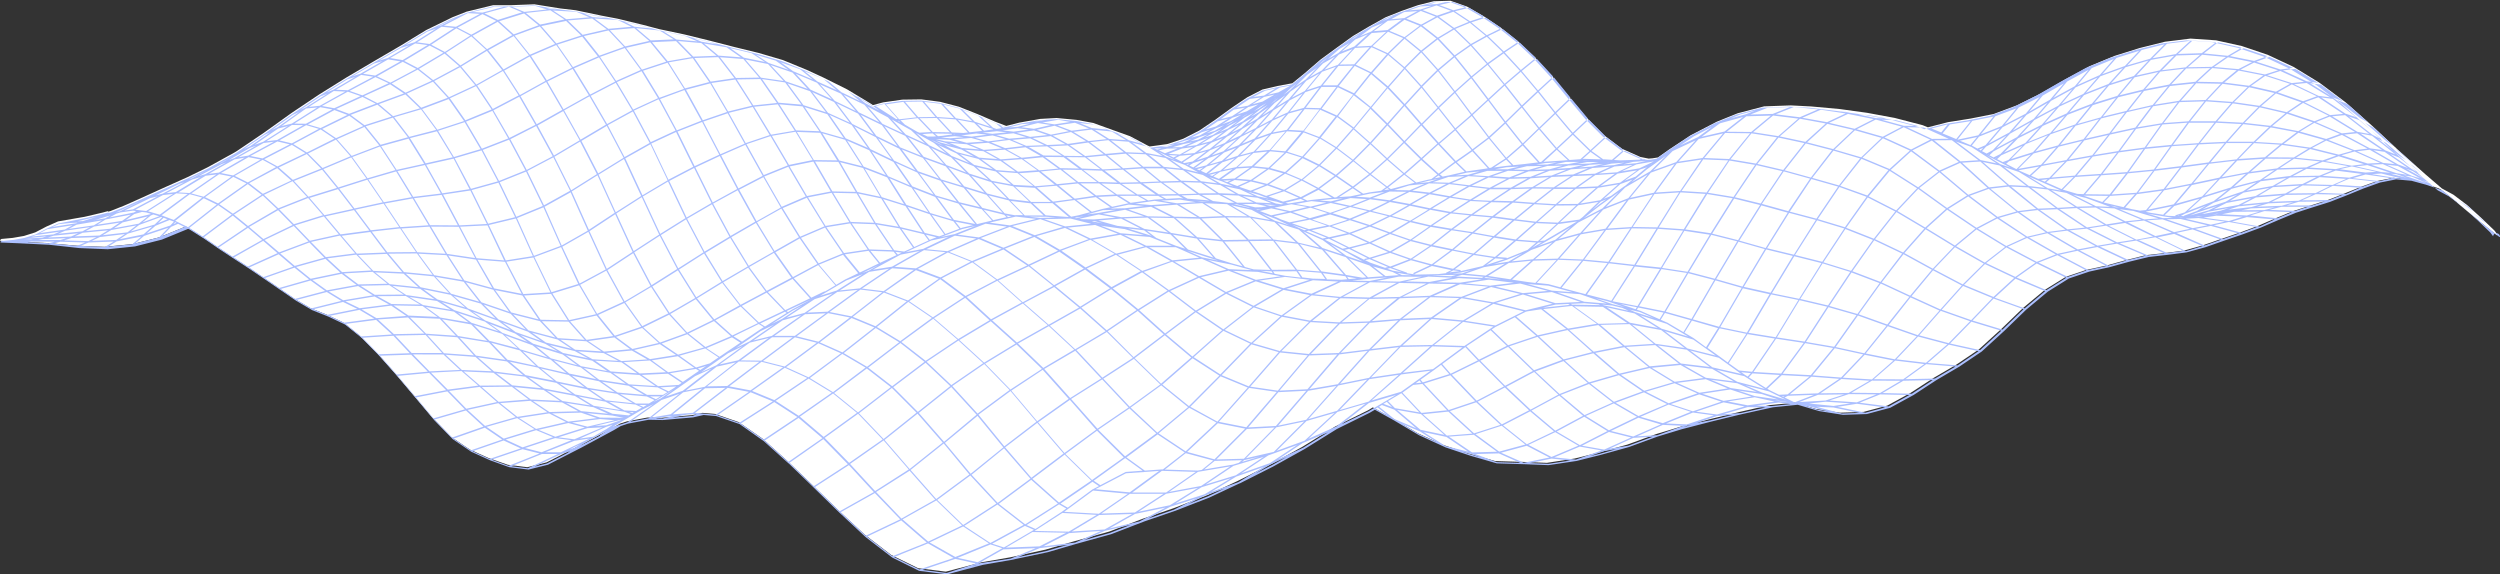
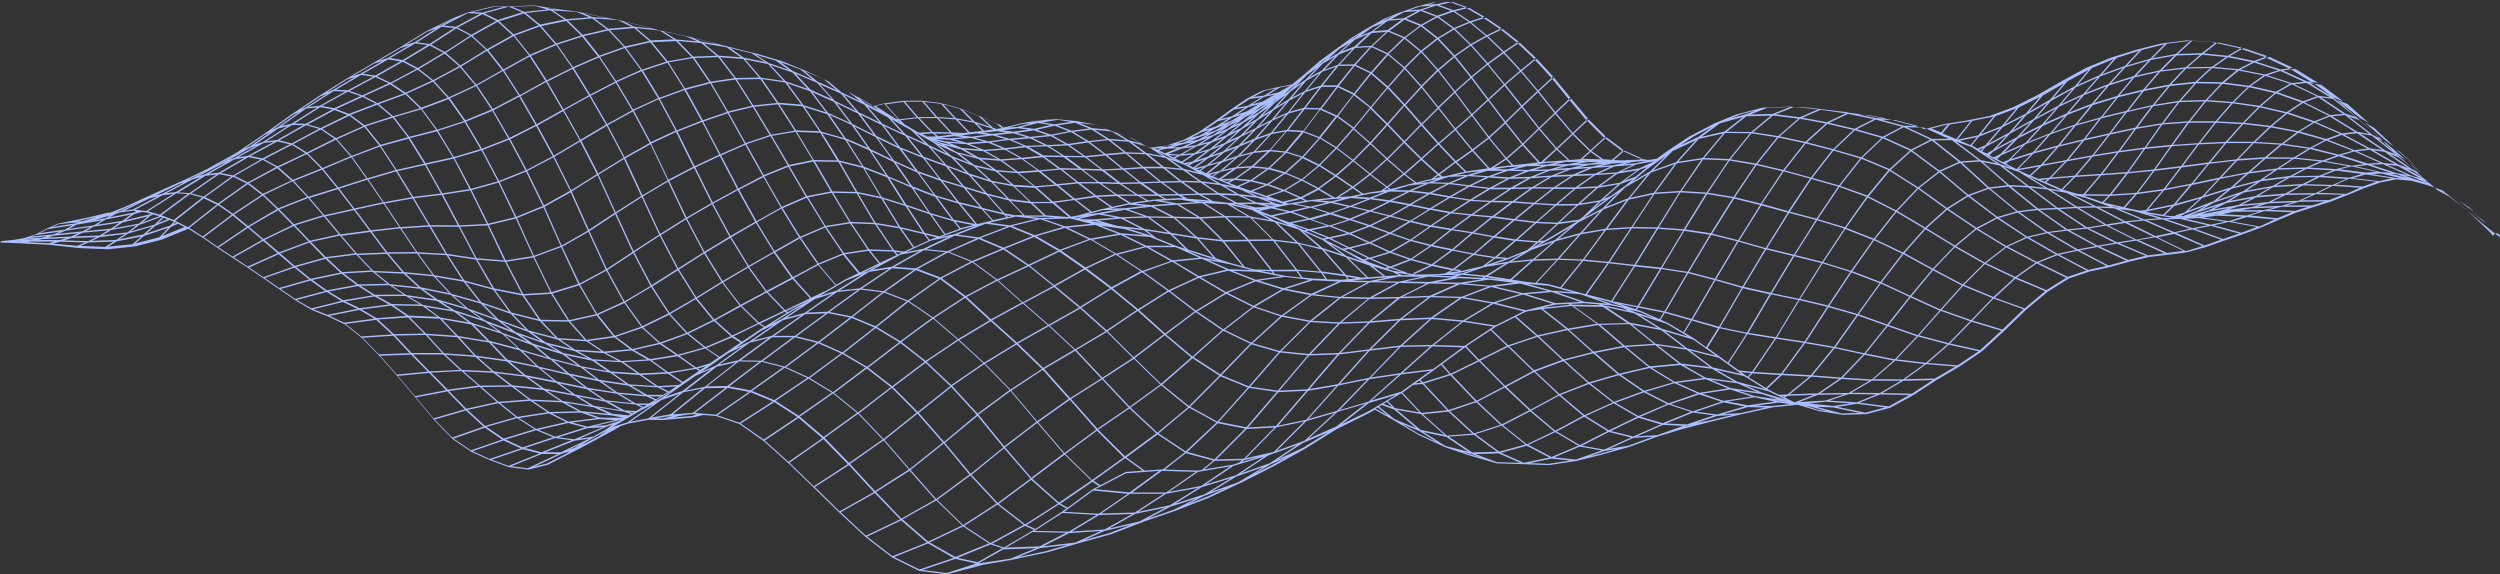
<svg xmlns="http://www.w3.org/2000/svg" id="Design" viewBox="0 0 1031.65 237">
  <rect x="0" y="0" width="1031.65" height="237" fill="#333333" stroke="none" />
  <defs>
    <style>.cls-1{fill:#fff;}.cls-2{fill:#abbfff;}</style>
  </defs>
-   <path class="cls-1" d="M1280,585.07V585s0,0,0-.06v0a.1.1,0,0,1,0-.06h0l.4-.28h.06s0,0,0,0h0l4.6-.43,4.62-.8,4.64-1.46,4.65-2.42h0l4.78-2.12h0l11-1.91,6.13-1.44h0l3.35-.85a.24.24,0,0,1,.28.18l1-.31h0l5.46-2.16h0l5.13-2.27h0l12.07-5.47h0l8.93-4h0l8.29-4.05h0l11.25-6.2h0l1.11-.69h0l10.94-7.4h0l11.43-8.18h0l11.34-7.6h0l11.23-7h0l11.12-6.56h0l11-6.42h0l10.87-6.63h0l10.82-5.28h0l5.9-2.34h.05l10.79-2.63h.06l0,0h7l10-.39h0l10.78,1.73,6.33.74h0l10.7,2.24h0l6.46,1.22h0l10.6,2.57h0l6.58,1.74,10.48,2.21h0l10.36,2.54h0l10.21,2.63h0l10.08,2.46h0l10,2.94h0l9.86,4.05h0l6.86,3.17h0l9.77,4.87h0l9.66,5.83h0l1,.66,4.26-1.13h0l7.87-1.12h0l7.8-.11h0l7.75,1h0l7.69,2h0l7.61,3h0l7.54,3.24,4.49,1.72,5.59-1.42.11,0h0l8.32-1.48h0l6.74-.37h0l8.26.77h0l6.86,1.27h0l8.18,2.95h0l7,2.51h0l7,3.72,1.15.55a.43.43,0,0,1,.14-.07h.25l6.77-.93,6.71-2.23,6.65-3.4,6.61-4.47h0l6.57-4.79h0l6.52-4.4h0l6.36-3.27h.07l6.15-1.43h0l6.08-1.13,5.12-4.17,6.52-5.62h0l6.61-4.83h0l6.74-4.87h0l6.69-3.95h0l6.7-3.74h0l6.76-2.69h0l6.63-2.32h0l6.55-1.65h0l6.82-.2h.07l6.85,2.4h0l6.89,4h0l7,4.69h0l7,5.54h0l7,6.65h0l7.1,7.69h0l7.14,8.72h0l7.2,8.58,7.29,7.28,7.38,5.55,7.5,3.35,3.44.69,1.57-.12,2.29-.36,4.67-3.32h0l8.8-5.82h0l10.8-5.6h0l8.63-3.49h0l10.89-2.85h0l11-.4h0l8.38.43h0L2039,531h0l11.26,1.55h0l11.41,2.11h0l11.55,3h0l2.16.88,8.3-2.13h0l9.32-1.48h0l9.46-1.87,9.65-3.59,9.85-4.89,10-5.76h0l10.19-5.53h0l10.24-4.22h0l10.35-3.24h0l10.46-2.61h0l10.53-1.3h0l10.56.72h0l10.6,2.35h0l10.66,3.6h0l10.69,5h0l10.75,6.57h0l10.79,8.08h0l10.82,9.58h0l10.92,10.16h0l11.06,9.86h0l6.89,5.92,4.77,2.58h0l5.78,4.38h0l5.63,5.13h0l5.53,5.29v0h0l1.2,1.61v0a.08.08,0,0,1,0,0,.11.11,0,0,0,0,.06V583a.09.09,0,0,1,0,0,.14.14,0,0,1,0,.06v0l0,0,0,0s0,0,0,0l0,0a.19.19,0,0,1-.1,0h0a.33.33,0,0,1-.14,0h0l-7.26-5.79h0l-9.07-7.58a.28.28,0,0,1-.09-.17l-5.15-4.1-1.24-.92a.3.3,0,0,1-.11-.24l-1.12-.56-6.1-2.09-6.21-1.68-6.35-.56-6.57,1.29-6.77,2.42-6.9,2.8h0l-7,2.73h0l-7,2.2h0l-7.13,2.29-7.28,3-7.38,3.17h0l-7.45,2.76h0l-7.56,2.58h0l-7.67,2.66h0l-7.73,2.13h0l-7.79,1h0l-7.89.89-8.05,2-8.2,2.27h0l-8.3,1.8-8.44,2.85-8.7,5.41-8.93,7.42-9.13,8.81h0l-9.24,8.41h0l0,0h0l-9.26,6.23h0l-9.36,5.47h0l-9.53,6.2h0l-9.62,5.24h-.05l-9.68,2.58h0l-9.74.32h0l-9.84-1.54h0l-8.82-2.61-10.28,1L1997.62,656h0l-12.35,3h0l-12.13,3.12-9.88,3-11.92,4.35h0l-11.69,3.23h0l-10,2.5h0L1918.18,677h0L1908,676.6h0l-11.19-.34h0l-11-3.16h0l-10.24-3.43h0l-10.75-4.91h0l-10.56-6.23-7.94-4.42-2,1.22h0l-13.58,6.7-13.31,8.24h0l-13,7.21h0l-13.77,6.93h0L1778,690.33h0l-14,5.42h0l-12.65,4.32h0l-13.78,5.28h0l-14.44,4h0l-11.89,3.46h0L1696.59,716h0L1685,718l-14.85,3.89h-.09l-11.31-1.42h-.06L1647.57,715l0,0h0l-11-8.43h0l-10.82-10h0l-10.62-10.33h0l-10.41-10h0L1594.46,667l-9.94-6.88-9.65-3.31-5.19-.44-4.41.95h0l-12.52,1.09h0l-5.75-.12-8.48,1.59-2.89.93-2.94,1.71h0l-13.55,7.27h0l-13.75,7h0l-8,2h-.08l-7.94-1h0L1481.4,675h0l-7.77-3.53h0l-7.71-5.22h0l0,0h0l-7.7-7.9h0l-7.65-9.12h0l-7.54-8.92-7.39-8.32-7.24-7.34-7-5.61-6.81-3.21-6.68-2.66h0l-6.67-3.89h0l-6.58-4.5h0l-6.49-4.45h0l-6.4-4.33h0l-6.29-4.09h0l-6.19-4.06h0l-6.12-4.21-6-3.81-.71-.35-.05,0h0l-10.86,4.45h0l-11.08,2.8h0L1323,587.85h0l-11.55-.47h0l-11.72-1.06h0l-11.85-.6h0l-7.84-.32a.29.29,0,0,1-.11,0l0,0s-.06,0-.07-.08h0v0s0,0,0-.05v-.11Z" transform="translate(-1279.81 -486)" />
  <path class="cls-2" d="M1759.71,680.28Zm-448-92.26Zm999.77-4.37a.34.34,0,0,1,0,.1l-.05,0h0a.25.25,0,0,1-.15.06h0a.38.38,0,0,1-.14-.06l-7.26-5.8h0l-9.07-7.61a.29.29,0,0,1-.11-.19l-5-4-1.33-1a.33.33,0,0,1-.1-.25l-1.09-.55h0l-6.12-2.09h0l0,0-6.15-1.67h-.05l-6.31-.56-6.58,1.3-6.77,2.43h0l-6.85,2.8h0l-7,2.74h0l-7,2.21h0l-7.14,2.3h0l-7.23,3h0l-7.39,3.19h0l-7.47,2.76s0,0,0,0l-7.54,2.58-7.66,2.67h0l-7.74,2.14h0l-7.77,1h0l-7.87.9h0l-8.07,1.95h0l-8.18,2.27h0l-8.3,1.81h0l-8.42,2.84-8.71,5.43-8.93,7.45h0l-9.12,8.82h0l-9.22,8.44h0v0l-9.27,6.25h0l-9.36,5.5-9.53,6.22h0l-9.62,5.25h0l0,0-9.68,2.59h-.08l-9.72.32h0l-9.84-1.55h0l-8.82-2.61-10.26,1.05h0L1998.19,657h0l-12.32,3h0l-12.11,3.14h0l-9.89,3h0l-11.91,4.36h0l-11.68,3.24h0l-10,2.51h-.07l-11.38,1.7h0l-10-.39h-.09l-11.18-.34,0,0h0l-.07,0-10.85-3.14h0l-10.23-3.43h0l-10.7-4.91-.07,0-10.57-6.25,0,0-7.91-4.41-2.06,1.22h0l-13.6,6.73-13.3,8.26h0l-13,7.23h0l-13.76,6.95h0l-.12,0-12.48,5.87h0l-14,5.44h0l-12.63,4.33h0l-13.79,5.31h0l-14.4,4-11.9,3.48h-.06L1697,717.08h0l-11.53,2h0L1670.64,723l-.05,0h-.1l-11.32-1.43h-.07L1648,716.08a0,0,0,0,1,0,0l0,0L1637,707.62s0,0,0,0h0l-10.81-10.08-10.58-10.32,0,0,0,0h0l0,0-10.34-10-.06,0-10.22-9.18,0,0L1585,661h0l0,0-9.63-3.3-5.19-.45-4.4,1h-.07l-12.43,1.09h-.08l-5.71-.12-8.49,1.59h0l-3,1-2.84,1.67,0,0-13.54,7.29h0l-5.68,2.91h0l-8,4.1h0v0l-8,2h-.09l-7.93-1h0l-7.87-2.83,0,0h0l-7.77-3.53,0,0h0l0,0-7.66-5.21h0l0,0-7.66-7.88,0-.05h0l-7.63-9.13,0,0h0l-7.53-8.94,0,0-7.33-8.29-.06-.05-7.16-7.29,0,0-7-5.64-6.83-3.24h0l-6.66-2.66h-.05s0,0,0,0l-6.62-3.88,0,0v0l-6.49-4.45a.21.21,0,0,1-.1-.06l-6.45-4.44h0l0,0-6.35-4.31,0,0-6.23-4.06,0,0-6.2-4.07a0,0,0,0,1,0,0l-6.09-4.2,0,0-6-3.79h0l-.72-.35,0,0h0l-10.85,4.45,0,0-11.09,2.81h0v0l0,0-11.26,1.17h0l-11.49-.47h-.07L1300,587h-.1l-11.83-.59-7.85-.33s0,0-.07,0,0,0-.05,0l-.07-.07h0s0,0,0,0a.45.45,0,0,1,0-.11s0,0,0,0l0-.08.06-.1,0,0,.4-.29h.07l.06,0h.11l4.46-.42,0,0h.13l4.49-.79h0l4.63-1.45,4.64-2.42h0l4.78-2.13h.16L1315,576h0l6.1-1.43h0l3.36-.86a.25.25,0,0,1,.28.18l1-.31h0l5.44-2.15,0,0,4.4-2,.71-.33h0l12.07-5.5h0l8.93-4h0l8.25-4,0,0h0l11.2-6.2h0l1.11-.69h0l10.89-7.38s0,0,0,0l11.43-8.21h.06l11.27-7.57s0,0,0,0h0l11.19-7h0v0l11.12-6.57,11-6.44h0l10.84-6.63,0,0,10.82-5.29h0l5.92-2.35h0l10.8-2.64a.17.17,0,0,1,.1,0h6.95l10-.4h.07l.09,0,10.69,1.71h0l6.32.74h0l10.7,2.24h0l6.45,1.23h0l10.6,2.58h0l6.58,1.75h0l10.48,2.22h0l10.36,2.55h0l10.15,2.62,10.09,2.47v0h0l.25.1,9.7,2.87h0l9.86,4.06,6.86,3.18h0l9.77,4.89,0,0h0l.07,0,9.51,5.77h.06l.22.16.81.51,4.24-1.13.08,0,7.79-1.12h.09l7.77-.11h0l7.71.95h0s0,0,0,0l7.69,2h0l7.62,3h0l7.51,3.25h0l4.5,1.73,5.69-1.44h.1l8.23-1.47h0s0,0,0,0l6.75-.37h.08l8.2.78h0l6.86,1.27,0,0h0l8.18,3,7,2.52h0l7,3.73v0l1.13.54s.08-.07.13-.07h.32l6.69-.91h0l6.74-2.25h0l6.6-3.4v0l6.63-4.49h0l6.54-4.78h0v0l6.53-4.41h0l6.36-3.28h0l0,0,6.16-1.44h0l6.08-1.13h0l5.11-4.18h0l6.51-5.62,0,0,6.6-4.84h0l0,0,6.68-4.83h0l0,0,6.68-4h0l6.67-3.74h0l0,0,6.65-2.66.09,0h.06l6.59-2.32h0l6.55-1.66h0s0,0,0,0l6.81-.19h0s0,0,0,0l6.85,2.4h0l6.9,4v0h0l6.91,4.66h.06l7,5.57,7.05,6.66a0,0,0,0,0,0,0h0l0,.05h0l7,7.66h0v0h0l7.12,8.72h0v0l7.17,8.57h0l0,0h0l7.25,7.27h0l7.38,5.57,7.48,3.35h0l3.49.7h0l1.48-.11h0l2.31-.37,4.67-3.32h0l0,0h0l8.76-5.81h0l10.65-5.55.1-.07h.05l8.63-3.5h0l10.8-2.83,0,0s0,0,.08,0l11-.41,0,0h0l8.35.42h0l11.07,1.32h0l11.26,1.56h0l11.4,2.12h0l11.55,3h0l2.16.88,8.27-2.13h0l9.3-1.48,0,0h0l9.43-1.88h0l9.6-3.58h0l9.84-4.89,0,0,10.05-5.77h0l10.16-5.55s0,0,0,0l10.26-4.22s0,0,0,0h0s0,0,.05,0l10.29-3.23h0l10.45-2.63h0l10.53-1.3a0,0,0,0,1,0,0s0,0,0,0l10.56.72h0l10.6,2.36h0l10.66,3.61h0l10.72,5s0,0,0,0h0l10.75,6.59v0h0l.05,0h0l10.73,8.07h0l10.76,9.55h0l0,0,0,0,10.91,10.19a0,0,0,0,1,0,0l11,9.84,0,0h0l6.88,5.94,4.63,2.51.14.07h0l5.78,4.39h0l5.57,5.09,0,0v0h0l5.53,5.3s0,0,0,0l0,0,1.2,1.61s0,0,0,.07a.25.25,0,0,1,0,.12A.24.24,0,0,1,2311.45,583.65Zm-303.08,70.5L2001,654l-10,2.93,7-.48.08,0h0Zm-61.58,17.18-4.91.79-6,2.11,4.18-1h0ZM1907.13,677l-8.79-3.9-9.68.27,8.82,3.34h0Zm-96.32-2.46-6.75,3.14h0l-6.21,3.73,6.8-3.43h0Zm-46.47,21.73,9.12-4.57-10.67,3.39h0l-9.21,4.88,10.77-3.69Zm-44.09,14.6-11.42,1.33h0l-8.91,3.7,11.67-2.51h0Zm-49.71,11.56,11.35-3.65,0,0,.53-.3-8.41-1.85-13.54,4.56,10,1.26Zm-95.3-65.31,13.61-9.42-8.76-1.65-13.48,10.34Zm-22,1.6,4.15-1-2.62.19h0l-4.33.73,2.66.06h.14Zm-14.53,1.54h0l10.76-7.5-5.17,2.56h0l-5.59,3.3,0,0-3.42,2,0,0h0l-2.65,1.57,2.76-.89,0,0h0l.32-.11.1-.05a.17.17,0,0,1,.1,0ZM1300,586.36l2.39-.63-9.66-.05-1.6.24,8.85.44h0Zm91.94-46.68,2.52-1.24,0,0,8.77-6.23-2.64,1.26h0ZM1460.36,497l1.51-.52h0l5.75-3-.69.27h0Zm30.75-8.23,5.06,2.14,9.36-1-4.88-1.48h-.06Zm29.45,2.7,3.74,1.59,5.87.39-1.76-.34Zm16.83,3.49,4.2,2.07,7,.7-3.06-.81h0Zm92.18,28.63-7.69-3.84,5.17,4.33,7.66,3.68-5-4.11-.08,0Zm71.89,13.64-5.3,1.35,3.53-.23h0l5.34-1.35-3.59.22ZM1797,526l4.41-.56,4.89-3-4.45,1Zm44.13-25.12,4.55-1.88,4.82-3.53-4.56,1.88Zm27.72-13,3.78-.2h.11l3.63-.83-3.87.11h0Zm120.73,49-7.61,5.55,9.49-2.16,7.66-6-9.52,2.61h0Zm19.52-6.36-7,2.74,9.27-.26,7.06-2.84-9.28.34h0Zm72.32,10.54.45.18h0l5.19,2.14L2093,536l-8.53,1.35Zm177.84-2.42-3.49-2,9,7.79,2.85,1.92-8.28-7.73,0,0Zm40.6,34.93,6.06,4.74-1.53-1.47h0Zm-6.67-6.1-.21-.16h0l-.22-.11ZM2262.51,557l3.84.33-9.64-3.21-4.68.55,10.46,2.33Zm-235.44,96.28-.68-.07.29.06h0Zm-38.71,3.77,11.38-3.33-8.68-1.69-11.37,3.85,8.66,1.17Zm-13.9,4.67-8.44-.39-10.67,4.72,8.37-.48Zm-32.67,9.81,11.12-5-9.15-2.29-11.13,5.68Zm-94.36-16.87,4.91,2.69-4-3.22Zm16.82,8.08-9-7.67-5.19-1.94-1.19.7,6.35,5.08Zm-60.41,14.37,11.26-7.47-11.93,4.29h0l-11.2,7.4,11.86-4.21,0,0h0Zm-16.09,6.24-12.09,3.7-10.87,6.76,12-3.82.06,0Zm-37.62,17.76,10.65-5.64-12.56,2.6-10.65,6,12.54-2.93Zm-16,4L1721,706l-10.61,5.42,13.13-1.53Zm-40.7,7.12-4.89-1.58L1675,716.2l8.23,1.81Zm-123.8-65.88-7.91,1.55-13.08,10.4,7.87-1.33Zm-265.08-61.24,2.58-.84-9.76.41h0l-1.82.37,9,0Zm23.28-10.94-2.75,1.52,10-2,.92-.6-1.33-.16h0l-5.22.74h0Zm34.05-15.52,2.62-.78h0l8.63-4.82-1.93.72h0Zm44.27-27.89L1396,538l4.23-1,10.5-6.65Zm83.64-42-10.06,2.76,5.52,2.71,10-3.14Zm7,2.59,5.88,4.79,10.07-2.1-5.83-3.8Zm38,2.92-9.68-.64,5.75,4.26,9.54-.85Zm17.19,4.33-9.64-1,6,5.08,9.54-.43Zm67.61,20-7.86-3.28,5.39,4.32h0l8,3.58-5.42-4.55Zm16.92,10.63-8.54-4.1,6.21,7.22h0l8.54,4.13Zm64.74,9.26,5.25.67,6.89-1.58-5.29-.81Zm60.09,8.85-3.29.71,2.5,1.2,5.19-2-4.32.08h-.08Zm35.23-18.29,4.25-1.13,4.89-2.87-4.29.95Zm36.92-21.8,5.23-2.07,5.58-5.06-5.22,2.16Zm19.06-12.69-5.88,4.3,5.74-.46,5.88-4.32Zm20.06-6.33-5.79,1.92,6,2.32,5.8-2-6-2.23h0Zm82.47,65.61h0l-6,2.83,7.23-1.21,6-2.86Zm4.5,1.14-3.08,1-6.33,4.6,4.59-1.69,4.27-3.55v0ZM2000.45,534l-8.1,6.36,10.11.1,8.12-6.75-10.12.28h0Zm248.62.06,9.72,7.52h0l3.86,2-9.23-8Zm29.49,25.54-9.28-5.13-4.37-.45,10.19,4.52h0Zm-23.21-5.86-10.46-3.27-5.48,2,10.88,1.91Zm-265.2,98-9.12-3-11.76,4,9.13,3Zm-36.37,14.39,11.38-5-9.23-2.76-11.36,5.47Zm-10.64-2.24-9.58-5.93-11.38,6.11,9.58,5.63Zm-22.07.1-9.82-8.26-11.19,5.79,9.83,7.83Zm-33.68.94-9.91-9.08-10.5,1.1,9.91,8.82ZM1857,640.68l-12.08,1.79-12.33,12.77,12-3.51h0Zm-55.67,33.82-12.51,3.74-11.48,7.7,12.44-3.81Zm-27.16,12.83L1761,689.77l-11.43,7.41,13-2.69ZM1747,698.11l-13.61.42-11.32,6.8,13.56-.84Zm-41.3,7h0l.76-.48-3.7-1.63-13.52,7.35,4.85,1.56Zm-122.23-69.57-7.88,1.76-12.8,9.87,7.84-1.55Zm-66.66,31.74,11.67-4.94-6.24.34h0l-12,3.78ZM1375.32,558.87l-5.06-1-11.51,7.94,5.06,1.37Zm-28,17-2.29,2.21,3.9-1.61Zm-.57-.22-.41-.15-9.1,3.32-3.48,2.7,9.85-2.85Zm-34.66,6.61-10.11,1-2.41.75,9.54-.4Zm7.84-3.54,10.28-1.58,3.61-2.57-10.43,2Zm39.21-18.64-10.68,5.63,3.9-.45,10.17-6.19-3.36,1h0Zm17.54-8.36-10.7,6,4.16-.49,10.64-6.17-4.09.69ZM1401.23,537l4.82.06,10.92-5.91-5-.92Zm77.68-45.17-10.28,5.55,5.66,2.95,10.31-5.7Zm6.88,2.93,6,5.43,10.29-3.76-6-4.88Zm17.38,2,6.23,7.16,10.23-3.28-6.21-6Zm45.7,6.64,6.48,7.86,9.89-1.7-6.45-6.6Zm42.87,5.18,5.2,3.39,8.28,2.84-5.29-3.77Zm26.39,12.2,6.17,6.87,8.71,4.19-6.2-7.2ZM1635,533.39l6.48,8.72,8.75,4.24-6.51-8.73Zm80,4.49-7.34,1.69,5.84,2,7.37-1.44Zm16.56-.46-6.21-.63,5,2.05h0l6.23.59Zm-8.79,3,6.24,3.8,7.48-.81-6.25-3.94Zm15.48,3.54,6.28,4.88,7.26.26-6.29-4.62Zm23.71,5.52,4.69.29,5.48-3.1-4.56.64Zm64.39-34.72,5.56-2,6-6.47-5.59,2.2Zm19.53-15.13-6.15,5.58,5.93-.3,6.15-5.76Zm13.53-5.49-6.24,4.58,6.23,2.61,6.24-4.7ZM1963,565.45l10.15-.65,8.79-12.94-10.17,1.54Zm28.69-24.57-8.6,10.32,10.26.42L2002,541Zm65.75,1.82,11,5,7.94-4.08-11-5.13ZM2242.18,534l10.43,6.39,4.93.9-10-7.78Zm23.93,15.55,9.37,6.49h0l2.59,1.47-8.3-6.51h0Zm1.92,4.18-10.34-5.94-5.22.64,10.74,4.79Zm-24.13-3.54-10.74-2.69-5.92,3.58,11,1.13ZM2168.46,574l4.13.64a.29.29,0,0,1,.07-.28l3.39-3.26-10.46,2.17-.19.18,1.95.38h0Zm-188.21,74.34-9.41-4.2-11.86,3.5,9.41,4.77Zm-36.51,15.23,11.58-5.58-9.56-5.54-11.59,5.2Zm-10.66-6-9.84-8.33-11.47,6.19,9.85,8.29Zm-22.28-2.26-10-9.42-11.23,5.87,10,9.37Zm-22.25-3.76-10.23-10.69-10.92,3.43,10.23,10.92Zm-18.5-22.62-12.24.23-12.26,12.62,12.18-1.81ZM1844,642.65l-11.9,2.42-12.38,13.87,11.83-3.41Zm-56.52,35.82-13.32,2.25L1762.2,689l13.27-2.47ZM1760,689.77H1746.1l-11.84,8.15,13.85-.43ZM1718,697.19s0,0,0,0v0l1.84-1.35-3-1.72-13.42,8.54,3.68,1.62ZM1597,625.49l-7.82,1.91h0l-12.45,9,7.77-1.74ZM1514.32,660l11.78-1.47-6.55-2.25h0l-11.92.32Zm4.15-4.29-6.72-3.66-12-.56,6.79,4.54ZM1387.38,551.84l-5-1L1371,557.4l5,1ZM1369.12,558l-4.43.52-11.29,6.88,4.62.26Zm37.73-20.68,5.24,1.54,11.08-5.44-5.35-2ZM1485.19,495l-10.4,5.75,6,5.54,10.44-5.8Zm7,5.69,6.29,7.9,10.37-4.46-6.28-7.23Zm17.58,3.73,6.48,9.29,10.28-4.45-6.46-8.15Zm28.38,1.32,6.57,9,10-3.29-6.57-8Zm17.56,6,6.77,10.73,10-2.61L1565.7,510Zm42.08,1.09,6.25,6.74,9.07,3.1-6.26-6.73Zm27.25,15.77,6.47,8.54,8.86,4.44-6.49-8.72Zm17.11,14.5,6.6,9.17,8.78,4-6.61-8.9Zm26-.39,3.63.35,5.75-.44-3.7-.42-5.25.47-.14,0h0Zm38.31-2.9-7.11,1,5.54,1.68,7.15-.77Zm7.77,2.16,6.21,3.43,7.59-1.11-6.25-3.8Zm15.39,2.71,6.4,4.83,7.57-.67-6.41-5Zm15.55,4.73,6.42,5.41h7.42l-6.44-5.15Zm22.75.19,4.79-.43,5.52-4-4.67,1.22h0Zm51.18-26.4,5.75-1.88,6.27-7.78-5.76,2.09ZM1839,505.78l-6.36,6.85,6-.09,6.37-7.06Zm13.58-6.71-6.4,6,6.28,2.87,6.41-6.22Zm13.57-2.22-6.34,4.78,6.42,5.26,6.36-5Zm78.38,56-1.13,0h0l-.36.06,1.49-.1ZM1933,575.5l6.4-6.16-8.34,1.37-7.51,7,8-1.09,1.46-1.12Zm20.58,4.15,10.13.18,9-14.42-10.16.66Zm20.15-14.83,10.32.64L1993,552.2l-10.33-.42Zm20.2-13.09,10.49,1.77,8.67-10.83-10.5-1.65Zm75-3.65,11.2,8.32,8-3.59L2077,544Zm33.54,2.89h0l2.83-1.42,5.5-5.59-8.36,4.5-1.68,1.61.57.31h0Zm-2.22-1.18.32-.3-.43.24Zm135.25-13.4,10.73,4.65,5.41-.57-10.42-6.38ZM2259.2,548l10.26,5.89h0l4,1.43-9.64-6.67h0Zm-2.4-.69-10.57-5.64-5.65,2.05,10.84,4.25Zm-24.5.05-10.79-1.56-6.15,5.11,11,.07ZM2194.77,571l-8.41,2.73h0l-2.75,1.14h.09l7.43-2.05.05,0Zm8.3-4.65-9.6,3.26h0l-.07,0-4.71,2.73,9.59-3.12h0Zm-25.3,8.4,3.5-1.09.07,0h0l6.2-5.66-10.5,3-4,3.83,1.58.24h0l2.92.12A.32.32,0,0,1,2177.77,574.73Zm-47.49-10.11-9.59-4.24h-.07l-3.85-1.69,8.13,5Zm-20.62-13,9.1-2.84,6.12-7-9.15,3.66Zm119.25-11.35,10.83,3.06,5.72-2.07-10.62-4.6Zm-8.2,5.41-10.77-.65-6.36,6.56,10.89-.73Zm-14.1,12.07-10.7,2.06-6.38,6.9,10.83-3.37Zm-56.78,9.07-10.09-.11-.08.06.45.13.21.06h0l.37.13,6.64,2.26Zm-36.64-10.37,4.18,1.82,3.91-3.56-8.5,1.53.28.14h0Zm9.76-2.64,9.59-1.79,6.45-7.86-9.63,2.36Zm86.24-8.78-10.67,0L2192,553l10.77-1.26Zm-52.08,12.58-10.15.71-6.69,7.81,10.11.11ZM2137,566l2.57.12,6.63-7.74-9.95.64-5.18,5.23Zm-10.69-6.72,9.73-.83,6.5-7.66-9.78,1.78Zm38-11.75-10.16,1.37-6.69,8.82,10.12-.71Zm-10.91,1.48-10,1.63-6.6,7.77,9.95-.65Zm4.89,7.93,10.33-1,6.74-9.49-10.32,1Zm11.05-1.11,10.51-1.29,6.69-8.91-10.47.71Zm11.25-1.39,10.64-1.43,6.58-7.91-10.56.49Zm35.53-16-10.61-1.21-6.45,7.27,10.72,0Zm-11.29-1.25-10.55-.54L2187.7,545l10.61-.49Zm-11.23-.55-10.44,0-6.65,9.14,10.49-.71Zm-11.14,0-10.29.73-6.68,9.42,10.32-1Zm-11,.84-10.15,1.7-6.63,9.06,10.12-1.36Zm-10.94,1.87-10,2.19-6.56,8.42,10-1.63Zm-10.81,2.38-9.81,2.23-6.49,7.91,9.78-1.78Zm-31.75,16.79,2.89,1.26h0l.06,0,4.61-.44,6.36-6.61-9.55,1.78Zm4.05,1.77,1.6.7,1.16-1Zm2.16.95,6.38,2.81,4.91-5-9.73.84Zm27,5,10.3-.7,6.76-9-10.31,1Zm11-.79,10.47-1.44,6.71-8.79-10.45,1.28Zm11.26-1.59,10.66-2.09,6.62-8.07-10.61,1.43Zm4.33,6.23,10.77-3,6.48-7-10.7,2.28Zm24.43-17.75-10.71,1.25-6.57,8,10.78-2.3Zm25.35-11.77-10.7-2-6.3,6,10.85.66Zm-4.64-7.82-10.57-2.46-6.31,6.41,10.68,1.22Zm-11.22-2.57-10.49-1.53-6.43,7.44,10.57.54Zm-11.15-1.59-10.38-.76-6.51,8.2,10.44,0Zm-11.07-.75-10.26.3-6.55,8.64,10.29-.73Zm-11,.4-10.13,1.62-6.52,8.67,10.14-1.69ZM2167.5,530l-10,2.29-6.49,8.54,10-2.19Zm-10.82,2.49-9.79,2.38-6.48,8.37,9.8-2.23ZM2146,535.15l-9.64,2.72-6.4,7.94,9.62-2.35Zm-10.59,3-9.44,3.26-6.28,7.13,9.39-2.53Zm-22.72,17.53,9.36-1.67,6.34-7.21-9.41,2.54Zm43.43,15.81h0l4.71-5.34-10.26.7-2.66,2.72Zm3.89.9,3,.58a.26.26,0,0,1,.13-.08l2.25-.2,6.69-8-10.44,1.43-4.88,5.53,3.13.74h.16Zm6.19.13,10.6-2.2,6.62-7.85-10.59,2.08Zm16.53.52,10.44-4,.07,0h0l5.81-4.63-10.38,3.23ZM2211,561.23l-10.38,2.7-5.76,4.59,10.54-3.57,0,0h0Zm7.37-5-10.67,1.38-6.12,5.48,10.89-2.83Zm-4.58-4.68-10.76.72-6.41,6.87,10.91-2.09Zm25.23-7.76-10.73-3-6.07,4.55,10.9,1.59Zm-4.81-7.32-10.63-3.54-6.16,5.13,10.79,2.06Zm-4.71-8.24L2219,524.54l-6.15,5.29,10.6,2.46Zm-11.11-3.85L2207.94,522l-6.27,6.14,10.51,1.53Zm-11.11-2.46-10.31-1.33-6.3,6.71,10.35.76Zm-11-1.36-10.17-.19-6.34,7.19,10.22-.3Zm-10.95-.12-10.05,1.06-6.36,7.7,10.1-1.61Zm-10.88,1.21-9.92,1.9-6.36,8.07,9.95-2.29Zm-10.76,2.11-9.78,2.37-6.36,8,9.8-2.38Zm-10.69,2.65-9.6,3-6.31,7.73,9.6-2.7Zm-10.62,3.34-9.38,3.61-6.17,7.22,9.36-3.23Zm-10.52,4.12-9.13,4.11-6,6.6,9.11-3.64Zm-10.47,4.78-8.83,4.43-5.76,5.86,8.76-3.92Zm-18.18,12.66.17.08.43-.39Zm.7.35,2.37,1.23,2.34-.87,5.81-5.86-8.74,3.9Zm3.07,1.59.15.08.28-.24Zm.68.35,4.26,2.21,6-6.08-9.09,2.83Zm5.29,3.38-6.23-2.12,10.3,7.91,6.6.73L2113,557l-.08,0Zm-14.9-4.12,10.86,9.52,7.12.33L2105,554.29h0Zm-8.59.28,11.16,10.18,7.55-.86-11.16-9.8Zm-73.83,96.59.62-.32-1.16.06Zm10.87-8.33-11.4-.6-6,5.63.94.58h0l3.9,1.9,3.54-.17Zm-56.26,2.36-9.67-5.89-11.9,2.78,9.66,6.62Zm-36.55,13.54,11.63-5.21-9.8-7.64L1923.81,649Zm-10.8-8.45-10-9.35-11.49,6.12,10,9.43Zm-22.47-3.38-10.25-10.36-11.25,5.52,10.26,10.72Zm-17.52-26.71-12.31-1.11-12.06,10.92,12.27-.22Zm-25.88,10.51-12,1.43-12.23,13.65,12-2.44Zm-25.75,16-11.65,2-12.41,14.38,11.6-2.42Zm-25.51,17.15-11.42.6-12.59,12.57,11.37-.29Zm-30,17.48,4.73-3.86L1769.12,673l-8.62,6.77,13.52.42Zm-2.49.83-13.45-.42h0l-.56,0-12.24,8.93h14Zm-42.56,7.17s.05,0,.08,0h0l2.5-1.31-2.66-1.79-13.21,9,3,1.7Zm-120.26-71.81-7.67,2.1-12.09,8.29,7.63-1.87Zm-94.57,32.44-6.45-4.54-11.53-2.26,6.41,4.6Zm-103.1-109.34,5.69,3.82,11.25-5-5.77-4.27Zm68.53-32.48,6.28,7.93,10.51-5.82-6.32-7.93Zm17.61,2.35,6.52,10.07,10.43-5.19-6.52-9.36Zm17.75,5.13,6.66,10.84,10.32-5.35-6.66-10Zm28.48,1,6.79,11.16,10.13-3.68-6.81-10.79Zm27.74,5.21-10,2.62,6.94,12.61,10-3.42Zm31.87,0,6.6,9,9.3,2.93-6.59-8.7Zm27.58,17.75,6.62,9.39,8.9,4.27-6.62-9.19Zm17.17,15.06,6.76,9.67,8.84,3.45-6.76-9.12Zm19.36-7.15-1.34-.77-3.39-1.56,1.35.78Zm7.54-4.16,4.35.49,6.3-.82-4.35-.49ZM1698,541l-7.07.72,5.32,1.51,7.13-.61L1698,541h0Zm15.41,1.17-7.46.79,6,2.89,7.49-.36Zm7.83,3.76,6.39,4.46,7.64-.75-6.4-4.83Zm15.51,4.16,6.54,5.35,7.6-.5-6.56-5.53Zm15.64,5.38,6.56,5.39,7.44-.2-6.56-5.19Zm27.41-10.64-5.52,4,4.71-1.31h0l5.47-4.49-4.64,1.8h0Zm20.37-15-3,2.1,2.29-1.22,0,0,2.92-2.13-2,1.13-.17.1h0ZM1789,537.86l3.66-1.77h0l4.39-3.49-3.58,1.88Zm-1.06,2.92,4.14-2,0,0h0l0,0,4.93-4.48-4.16,2.39h0Zm24.11-8.69,5.8-1.58,6.39-8.38-5.78,1.9Zm40.86-23.83,6.45,5.45,6.46-6.45L1859.4,502Zm91.2,85.86,10.12,1.16,9.12-14.88-10.15-.17Zm20.19-14.25,10.33.74,9-14.59-10.35-.64Zm20.33-14.33,10.52,1.74,8.9-13.24-10.53-1.78Zm54.56-2.85,11.2,4,8.71-10.52L2048,551.54Zm-30.64,83.43,5.68-5.38-11.25-.66-1.54,1.64ZM1948,640.2l12-2.8-9.9-8.13-12,2.37Zm-13,3.81-10-9-11.62,4.28,10,9.3Zm-22.61-4.93-10.26-9.94-11.47,5.7,10.25,10.36Zm-17.1-27.87L1883,609.05l-11.7,8.07,12.25,1.11Zm-25.58,6.47-12,.49-12,11.85,11.92-1.42Zm-25.52,13.11-11.71,1.47-12.28,14.28,11.67-2Zm-25.34,16.48-11.51.56-12.47,14.54,11.46-.59Zm-37.88,28.28,12.68-12.67-11.29-2.24-12.66,11.85Zm-21.27,4.14,9-7-11.19-7.43-12.87,9.47,7.58,5.48,6.93-.5h0Zm-8.39.54-7.18-5.19-13,9.33,2.74,1.85,10.48-5.47h0l0,0Zm-127.8-73.17-7.49,2.38-11.71,7.68,7.5-2h0Zm-52.32,30-3.42,1,1,.62Zm-4.87.75-6.79-4.81-10.75,1.7,6.77,4.91Zm-52.79,2.12-6.49-5.53L1495.49,631l6.53,6.28Zm-94.67-96.47,6.07,6.88,11.4-4.33-6.16-7.63Zm69-28.32,6.49,10.09,10.55-5.84-6.52-10.08Zm17.82,4.5,6.67,11.47,10.45-5.82-6.68-10.85Zm17.88,5.89,6.78,11.66,10.34-5.68-6.78-11.34Zm28.61,1.35,6.95,12.92,10.12-4-7-12.64Zm17.86,9.29,7.06,13.49,10-4.36-7-12.55Zm41.8-6,6.8,10.14,9.38,2.67-6.82-9.87Zm27.66,18.33,6.8,10.23,9,3.8-6.8-9.72Zm17.29,15.27,6.9,10.14,8.93,2.65-6.9-9.3Zm24.91-13.19-5.08-2.86-7-1.83,5.08,2.9Zm-15.68-7.2,3.81.94,0,0,5.91.46-3.94-1.1h0Zm16.13-.54,5.43,1.52,7.24-.93-5.42-1.54Zm22.78.26-7.41.63,5.78,2.46,7.45-.28Zm7.94,3.31,6.23,3.91,7.59.08L1720.4,546Zm15.47,4.51,6.51,5,7.66-.42-6.51-5.32Zm15.69,5.07,6.57,5.21,7.55-.3-6.57-5.41Zm15.75,5.44,6.57,4.71,7.37-.21-6.58-4.7Zm15-5.14,1.61-1.16-2.67.67Zm-1.88-.87s0,0,0,0l4.72-1.19,5.75-4.71-4.86,1.73s0,0,0,0h0l-5.67,4.12Zm-.67-.31,4.54-3.3-4.55,1.48h0l-1.64,1Zm8.5-8.28,4.53-1.82,5.33-4.82-4.43,2.19Zm-.86,3.31,4.81-1.71,5.6-5.12-4.73,2.19Zm-.91,3.7,5.1-1.45,5.88-5.38-5,1.95ZM1805,540.67l5.84-1.08,6.45-8.31-5.81,1.58Zm20.17-18.81-6.58,8.62,6.08.16,6.6-8.75Zm13.69-8.68-6.62,8.31,6.32,3,6.62-8.28Zm79.91,90.71h0l-8.55-.67,10,2.72h0l8.59.66Zm15.89,3.64,8.69,2.22h0l.55.19h0l.82.2,9.2-14.32-10.16-1.17Zm20.19-12.18,10.33,1.07,9.17-15.25-10.36-.74Zm20.41-14.68,10.49,1.58,9.06-14.44-10.5-1.73Zm54.67-4.27,11.21,3.38,8.92-12.57-11.19-4.05Zm-17.75,49.31-11.23-1.83-7.77,12,4.21,3,5.42.54Zm-62.73,3.07-10.09-8.64-12,2,10.1,9Zm-42.31-21.48-12-2.86L1884,608.65l12,2.11ZM1882,609l-11.9-.36-11.64,8.88,11.89-.49Zm-25.2,9.21-11.74,1-12,12.4,11.71-1.47Zm-25.14,14.07-11.56.4-12.3,14.51,11.52-.56Zm-25,15.45-11.37-1.66-12.5,14,11.33,2.25Zm-37.58,24.53,12.7-11.89-11.21-6.11-12.67,10.57Zm-25,2.05,12.88-9.48-11.07-10.29L1733,663.34Zm-108.25-75.19-6.72,2.57h0l-10.9,6.39,6.9-2.2ZM1593.43,622h0l1.58-1-2.09-1.3-10.39,5.09L1586,627Zm-17.12,11.48-5.5-3.69-10.62,3,6.86,4.86,5.7-1.71Zm-17.56-1L1552.1,628l-10.63,2.44,6.57,3.76Zm-48.8-1.53-5.11-3.07-10.3-3.58,5.26,3.52h0Zm-15.34-105.27,6.67,11.59,10.57-5.94-6.68-11.49Zm18,5.88,6.78,12.08,10.47-6.21-6.79-11.7Zm18,6.1,6.93,13.16,10.37-5.83-6.94-13Zm28.78,2.63,7.07,14.28,10.16-4.74-7.07-13.52Zm18,9.84,7.14,13.64,10-5.2-7.15-12.81Zm41.74-9.13,7,11.22,9.42,2.37-7-10.91Zm27.72,18.54,7,11,9.09,3.08-7-10.22Zm17.42,15.1,5.66,7.92,5.76-2.16-2.45-3.09Zm27.18-23-5.82-3.25-7.61-.62,5.81,3.27Zm-12.78-6.12-7-.54,5.12,2.09,7.1.58-5.14-2.12h-.05Zm10.06-.79,5.86,2.4,7.59-.88-5.87-2.5h0Zm23.17,1.65-7.58.28,6.1,3.5,7.62.07Zm8,4.45,6.39,4.72,7.63.26-6.39-4.9Zm15.69,5.54,6.54,5,7.62-.17-6.55-5.19Zm15.83,5.31,6.55,4.51,7.43-.11-6.55-4.7Zm15.93,4.94,2.5,1.36,7.24.57h0l1.75.2-4.33-2.34Zm17.19-10.52,5.41-1.15,6.2-5.58-5.39,1.41Zm13.41-7.68,5.83-.59,6.5-7.56-5.81,1.07Zm13.6-8.84,6.09.36,6.65-8.76-6.09-.16ZM1831.88,522l-6.68,8.86,6.3,2.81,6.69-8.61Zm13.75-5.41-6.64,8.3,6.44,5.22,6.64-8Zm92.6,92.51,7,2.42h0l4.16,1h0l.86.21-7-2.39h0Zm7,1.22,10.3,2,9.25-15.28-10.33-1.07Zm20.45-13.77,10.51,1.61,9.19-15.31-10.51-1.59Zm44.35,10.86-11-2.45L1989.69,621l11,2.28Zm-26.19,21.89,4.93-7.89L1978,618.29l-3.09,5,3.78,2.24h0Zm-32.52-10-10.07-6.68-11.88-.22,10.07,7.23ZM1928,611.39l.58.32,11.54.2-.64-.31-5.94-.48Zm17.16.67-4.1-.33.42.21,10.37,2.29-2.53-1.16-4.15-1Zm11,.3,10.48,2.12,9.3-15.84-10.5-1.6Zm42.39-7.58-10.85-3.09-9.35,16.08,10.83,3.07Zm-24.06,18.28,3-4.92-10.64-3-1.73,2.81,2.64,1.16h.06l0,0h0Zm-9.86-5.33,1.68-2.72-10.49-2.11-.56.88,1.37.46h.08Zm22.53-16.18-10.66-2.8-9.33,15.87,10.65,3Zm-31.88,11.23-6.87-1.32,6.34,2.14Zm-3,1,2.27,1h0l7.69,2.48-5.72-2.49Zm11.63,7.56-9.57-6h0l-11.53-2.54,9.59,6.37Zm12.55,3.55-8.84-5.25h0l-11.06-3.57,8.91,5.57Zm43.18-33.28-11-2.67-9.23,15.43,11.05,2.45Zm-11.57-2.8-10.86-3.08L1988,601.18l10.85,3.09Zm-11.39-3.23L1986,582.9l-9.2,15.33,10.66,2.8Zm-74.27,21.09,11.13,3.84h0l9.39.76-11.1-3.88Zm-3.9-.62L1907.11,603h0l-10.28,1.25,11.41,2.72Zm-24.62-1.77-11.58-1-11,4.86,11.56.36Zm-24.72,4.38-11.66.42-11.63,9.43,11.63-.95Zm-24.86,10.54-11.56.39-12,12.48,11.51-.4Zm-24.84,13.43-11.4-1.17-12.32,14.09,11.36,1.66ZM1782.18,660l12.54-14.08-11.22-4.64L1771,653.86Zm-24.76,4.54L1770.08,654,1759,645l-12.64,9.2Zm-115.63-68.83h-.1l-6.15,3,2.74-1h0Zm-17.24,8.05-7.1-8.37-10.06,5.41,7.22,8.05,5.32-2.58a.2.2,0,0,1,.25.06Zm-32,15.58-7.09-6.84L1575,618.18l7,6.26Zm-22.25,10.06-6.87-5.49-10.6,3.85,6.79,4.6Zm-29.51.61,10.83-2.49-6.81-6.19L1534,625Zm-25.16-.09-5.72-3.81-10.57-2.8,5.75,4.05Zm-14-92.13,6.77,12.4,10.6-6.28-6.78-12.07Zm18.11,6.36,6.92,13.42,10.48-6.46-6.94-13.16Zm18.09,7.2,7.1,15.24,10.39-6.17-7.1-14.91Zm28.93,3.76,7.16,14.44L1584,564l-7.15-13.64Zm18.07,9.17,7.19,13,10-5.63-7.2-12.54Zm41.67-11.34,7.11,12.27,9.48,2-7.11-11.89Zm27.84,18.38,7.08,10.79,6,1.43,2.06-.77-6-8.36ZM1641.85,595h0l.63-.3-4.25-5.2-9.78,1.46,6.16,7.51Zm-24.74-.07-7.28-10.54-10.06,5.7,7.26,10.26Zm-42.56,22.86L1585,612l-7.14-9.27-10.43,6.4Zm-11.61,5.68-7-7.61-10.66,5.23,6.9,6.27Zm-48.85-5.32-6.87-10.89-11.14.68,6.82,10Zm-5.5-67.46,6.92,13.83,10.61-6.67-6.93-13.44Zm18.22,7.39,7.09,15.52,10.5-6.72-7.1-15.26Zm18.27,9,7.18,15.44,10.4-6.5-7.18-15.11Zm29,2.95,7.19,13.34,10.18-5.88-7.21-13Zm18.11,7.68,7.23,11.88,10.08-5.7-7.26-11.81Zm-28.85-1.45,7.2,13.6,10.28-6.21-7.2-13.36Zm14.2,26-7.18-11.66L1560,597.24l7.15,11.45Zm-21.94,13.07-7.09-10.9-10.66,6.33,7,9.83Zm-18.54-4.81L1530,597.68l-10.79,5.83,7,12Zm-18.61-7.33-7.1-15.22-11,4.1,7.06,14.5ZM1515.74,565l7.09,15.83,10.63-7-7.09-15.51Zm18.39,9.07,7.17,15.56,10.52-6.83-7.18-15.45Zm18.38,8.95,7.18,13.72,10.42-6.62-7.19-13.6ZM1548.25,604l-7.14-13.54-10.64,7,7.08,12.9Zm-18.49-6.79-7.15-15.55-10.77,6.15L1519,603Zm-6.7-15.81,7.15,15.55,10.64-7-7.16-15.56Zm-18.53-10.08,7.07,16,10.77-6.14-7.08-15.83Zm-.47.23L1493.15,576l7,15.58,11-4.11ZM1559.25,597l-7.18-13.72-10.53,6.83,7.15,13.56Zm-61.86-40.43,6.9,14.16,10.77-6-6.91-13.82ZM1486,561.19l6.89,14.28,10.92-4.48-6.91-14.18Zm-11.58,3.26,6.84,13.86,11.12-2.68-6.88-14.26Zm7.1,14.41,7,14.6,11.17-1.77-7-15.52Zm7.24,15.14,7,13.35,11.18-.68-7-14.42Zm37,21.66-7-11.92-11,3.37,6.93,11Zm.86.31,6.91,8.58,10.89-3.73-7-9.78Zm40.07-7-7.14-11.43L1549,604.19l7.1,10.92Zm21.67-13-7.21-11.8-10.29,6.21L1578,602Zm10.65-6.09L1591.75,578l-10.17,5.88,7.21,11.81Zm28.55.71-7.29-10.69-9.93,4.26,7.27,10.52Zm6.39-24.71,7.2,12.1,9.47,1.6-7.18-11.7Zm17.36,24.68.62-.28-2.62-.36,1,1.15,1-.49S1651.27,590.53,1651.28,590.53Zm-1.56.74-1.21-1.47-9.56-.31,4,4.94Zm-1.62-2.06-7.25-10.7-9.63-.36,7.24,10.74Zm-24.5-23.66,7.22,12,9.66.36-7.23-12.15Zm-2.8,14.2,7.26,10.65,9.8-1.46-7.26-10.78Zm35.74,8.38-5.53-7.91-9.45-1.6,7.18,10.61,4.15.57Zm6.44-2.93-1.93-2.59-9.25-2.21,5.24,7.51Zm1.12-.51h0l2.16-.81-4.41-1.06,1.6,2.15Zm-19.91-16.58,7.11,11.58,9.28,2.21L1653.44,571Zm-28.09-15.48,7.18,12.33,9.61.2-7.17-12.39Zm-2.88,14.8,7.24,11.78,9.8-1.59L1623,565.56Zm-10.47,4.43,7.24,11.79,10-4.27-7.27-11.81Zm-46.81-11.2,7.17,15.09,10.27-6-7.17-14.46Zm-65.57-17.24,6.76,12.67,10.73-5.65L1501.07,538ZM1479,547.88l6.74,12.8,10.89-4.38-6.75-12.66Zm-11.55,3.43,6.71,12.61,11.08-3.08-6.73-12.79Zm-4.8,15L1469.4,579l11.33-.57-6.82-13.82Zm7,13.24,6.82,13,11.38.91L1481,579Zm7.18,13.61L1483.7,605l11.39,2.24-6.88-13.2Zm7.3,12.56,6.64,9.21,11.31,2.87-6.69-9.86Zm7.38,10,6.37,6.62,11.13,2.95-6.4-6.76Zm18.48,9.82,11.1.68-6.66-7.49-11-.17Zm11.85.7,11-1.56-6.84-8.48-10.94,2.42Zm41.57-3,10.59-5.19-7.07-8.59-10.53,6.12Zm22-11.44,10.33-5.51-7.21-9.84-10.29,6.05Zm21-11.2-7.24-10.25-10.19,5.83,7.21,9.85Zm22.35.62h0s0,0,0,0l.06,0,5.13-2.46-6.25-7.63-9.92,4.07,7.08,8.34Zm13-5.59.34-.18-.17.06,0,0Zm11.76-5.54,7.26-1.4,10.51-5-7.22,1.57h0Zm49.48-43.32-7.76.91,6.17,3.42,7.77-.79Zm8,4,6.35,4.62,7.71.15-6.36-4.7Zm15.84,5.41,6.44,4.92,7.64.22-6.45-4.88Zm15.86,5.73,6.49,4.33,7.54,0-6.49-4.46Zm16,4.86,2.33,1.29,5.44-.31h.06l1.64.13-2.23-1.22Zm15.06,2.14,2,.32h0l2.55.1-1.54-.18Zm9.54-12-2.8,1.9,2.3,1h0l5.67-4-5.15,1.1Zm7.3-2,5.74-.36,6.47-6-5.76.58Zm20.24-14.74-6.65,7.73,6,.56,6.66-7.92Zm13.79-8.88-6.72,8.86,6.27,2.38,6.74-8.43Zm13.81-6L1832,533.9l6.42,4.72,6.7-8.12Zm56.53,78.56,9.54-1.16-10.18-1.26-.35,0h0l-9.55,1.5,10.51,1h0Zm-14.22-.62-11.25-.22h0l-10.9,5.45,11.26-.4h0Zm-24.38,5.9-11.45.23L1833.45,619l11.42-.38ZM1832,619.57l-11.36-.65-12.06,12,11.34,1.16Zm-36.88,25.87,12.35-14.12-11.23-3.23-12.32,12.72ZM1783,641l-11.07-7.16-12.48,10.87,11,8.88Zm-64.71-85,6.48,5.12h7.76l-6.49-5Zm16,5.73,6.47,4.55,7.56,0-6.46-4.32Zm16.06,5.12,3.29,1.87,2.53-.36h0l3.93-.22-2.41-1.33Zm10.8,1.82h0l-2.24.13,6.61,1.09,7.77-.46-6.62-1.06-5.49.3h0Zm15.86,1.21,8.4,5.28,9.18.09-8.43-5Zm22.43-4.1,2.49.92.42.13,6.46-2.16-6-2.17-6,2.42,2.6.86Zm-15.7-5.82,5.53-.3,6.34-4.47-5.55.35Zm13.52-5.35,6,.61,6.64-6.23-6-.55Zm13.72-6,6.23,2L1824,543l-6.25-2.37Zm13.85-5.83,6.41,3.93L1838,539l-6.41-4.7Zm40.64,18.78,3.9-.4h0l3.78-1.29-4,.78h0Zm12-2.53-6.39,2.17,6.68.21,6.41-2.7-6.68.31h0Zm13.88,42.22-9.71-.48h0l-9.09,1.7,9.69.19ZM1868.43,603l-11.17-.24-11,6,11.15-.23Zm-24.14,6.35-11.3-.28-11.69,9.32,11.26.64ZM1820,618.82l-11.18-2.11-12.07,10.92,11.18,3.23Zm-24.27,9-11.08-5.32-12.26,10.88,11,7.14Zm-70.15-66.15,6.55,5,7.78-.4-6.55-4.6Zm16.17,5.15,4.62,2.89,6.41-.91-3.5-2Zm6.49,3.22,6.68.59h0l8.15-.62-6.82-1.13Zm37.86,5.66,9,9.17,9.57-.09-9-9Zm22.29.84,3.51,1.22,7.4-1.48-7-2.54-6.92,1.51,1.17.44h0Zm-4.45-21.21,6.14,1.7,6.7-6.05-6.14-1.94Zm13.86-4.57,6.35,3.12,6.75-6.81-6.36-3.89Zm60.85,49.82-9.39-.44-9.51,2,9.87.21h.05l9.47-1.77-.41,0h-.08ZM1845,608.77l11.16-6.06-11-.24-11.14,6Zm-12.81.22-11.06-1.13-11.68,8.37,11,2.08Zm-24,7.54-11-3.7-12,9.32,11,5.28Zm-75.27-49.27,5.82,4.07,6.77-1.45-4.82-3Zm32.54,3.2-9.51.73,8.4,4.23,9.52.16Zm10.12,5.7,9,8.89,9.74-.13-9-9.17Zm19.94,9.33,9.21,11.85,9.66-.07-9.2-11.88ZM1811.2,570l1.5-.2h0l5.53-.9-1.66-.82-6.3,1.58.82.25S1811.17,569.92,1811.2,570Zm6.14-18.72-6.71,6.06,6.31,2.64,6.72-5.59Zm59.37,47.19,2-1-8-1.72-7.31,3.4a.2.2,0,0,1-.09,0h0a.25.25,0,0,1-.23-.18.32.32,0,0,1,.14-.39l6.62-3.08-7.79-2.12-7.71,3,5.94,2.09a.26.26,0,0,1,.16.27l3.6.58,9.27-.21h0l3.25-.39A.29.29,0,0,1,1876.71,598.42Zm-19.46,3.74,9.32-2-8.32-.06h-1.19l-9.3,1.86,9.48.21Zm-13.23.29-10.78-.21-11.1,5.14,10.76,1.09Zm-23.67,5.27-10.89-2.14-11.66,6.86,10.86,3.65Zm-65.53-36.44-9.44,1.09,8.16,2.85h0l9.46.17Zm20,4.9L1765,576l8.87,7.89,9.78,1.07Zm10.21,9.45,8.48,10.48,3.64,1,6.88.23-9.19-11.84Zm20.11,12.3.68,1,4.32.83h0l6.46.76-1.79-2.62Zm22.19,3.3,6.06.17h0l2.43-.22L1835,600l-9.31-1.28,1.61,2.31A.27.27,0,0,1,1827.31,601.23Zm-10.07-33.5,2,1,1.73-.28h.08l8.09-.87h0l.35,0-5.61-3.29Zm11.93.4h0l-5,.53,4.8.39h0l5-1.23-2.6.17h0Zm33.17,31.41-5.95-1,1.89.94Zm-10,.89-7.25.52-7.37.8,7.29.14ZM1832,602.18l-10.41-.53-11,3.56,10.42,2ZM1829.65,574l7.18,2.2,7.36-3.09-7.2-1.69Zm21.95,22.44,1-.24-7.64-3.28-1.85.42,2,1h0l6.32,2.21A.23.23,0,0,1,1851.6,596.45Zm5.4,3.06-2.51-1.25h0l-8.09-2.31,5.16,4,5.41-.39h0ZM1845.13,595l.09,0-.1,0Zm7.52-5L1845,586.5l-7.65,2,7.65,3.85Zm-15.22-7.6,7.59,3.51,7.66-3.64-7.58-2.77Zm23.76,2.82-7.75-2.66-7.73,3.66,7.73,3.5Zm-.19-7.8-7.6-2-7.58,3.73,7.58,2.77Zm-8.44-2.22-7.39-1.84-7.5,3.14,7.4,2.38Zm-23.21,4.08,7.34,2.78,7.52-2.84-7.35-2.36Zm-.26,5.1,7.47,3.71,7.59-1.94-7.49-3.47Zm5.57,4.74.9.46h0l7.28,3.67a.31.31,0,0,1,0-.1.3.3,0,0,1,.2-.34l1.14-.26-7.63-3.85Zm1.72,3.49,7.95,7.84.76-.07h0l5.6-.4-5.78-4.43Zm3.31,8.25-4-.67.71,1Zm18.66-2.54-4.84-1.7-1.21.3,2.3.8h0Zm2.84-5.26-7.72-2.7-7.66,2.34,7.7,3.31Zm8.58-5.57-7.87-2-7.76,4.51,7.84,2.75Zm-.25-8-7.75-1.82-7.68,4.54,7.74,2.67Zm-.29-7-7.59-1.61-7.5,4.22,7.58,2Zm-8.45-1.78-7.39-1.35-7.4,3.7,7.37,1.83Zm-8.38-1.49-7.17-1-7.29,2.92,7.16,1.68Zm-8.5-1.05-6.75-.44h0l-6.89,1.71,6.75,1.5Zm-29.38,2,6.16,1.09,6.5-1.65L1821,569Zm7.21,1.42,7,2.25,7.23-2.54-7-1.54Zm-.43,5,7.18,2.48,7.41-2.39-7.16-2.19ZM1821,581l7.26,2.91,7.46-1.67-7.27-2.76Zm5.5,3.9,7.36,3.75,1.84-.42-7.49-3.72Zm2.2,1.76,6.72,4.94,6.77,2.33-6.84-3.88h0l-1.67-.85h0Zm-2.36,2.57,8.89,10.21,6.78,1.15,1.62-.15-8.44-8.31Zm-6.12,12.23-10.11-1.2-10.76,1.56,10.11,3.12Zm-94.06-25,5.19.08v0l8.94-.74-7.1-1.31h0l-7.93,1.8Zm38-.47-9.79-.18,8.7,6.31,9.78,1.6Zm10.31,8.55,7.09,8.07,6.31,2h0l4.7,1.28-8.29-10.24Zm6.1,7.76-6.9-7.85-9.88-1.62,6.27,6.14,7,2.23h0Zm-27.5-11.1,3.91,3,8,3.2h0l3.88,1.23-6.05-5.92Zm.31-5.42-9.78.36,8.45,4.32,9.82,1.48ZM1733,577l7.87,2.2h0l9.58,1.09-8-4.09Zm12.3,3.29,9.16,2.86v0h0l.58.24-3.11-2.36Zm24.53,9.22,6,2.69h0l6.67,1.32-5.58-1.74Zm8.44,3.76,8.59,3.8,9.43.39-3-.81h0l-5.46-1.49h0Zm21.74,4.5,5.06,1-.58-.81Zm-11.42,0,9.49,3.71,10.27-1.48-9.46-1.81h0Zm-44.48-25.21-9.25,1.66,7.7,1.41,9.36-.35Zm-17,2.74-3,.4h0l-.78.24.53.1Zm3.2,2,3.4.65h0l1.09.21-3.49-1Zm3.82,1.84,8.08,3.11,9.64.75-8-2.5h0l-.23,0Zm9.53,3.81,9.15,4.46h10.63l-9.15-3.64Zm10.19,5,9.77,5.48,11.09-1.11L1765,588h0l0,0h-11.06Zm10.6,6,10.13,6,11.33-2.67-10.13-4.48Zm10.87,6.44,10.42,6.12,11.49-4.73-10.43-4.09Zm11.09,6.47,10.69,5.34,11.62-6.82-10.71-3.3Zm92-17.53-8-1.66-7.79,5.25,8,2.16Zm-.33-8.4-7.86-1.32-7.73,5.41,7.86,2Zm-.41-6.95-7.68-1.42-7.54,4.62,7.68,1.81Zm-.36-6.5-7.56-1.34-7.4,4.21,7.56,1.6Zm-8.53-1.45-7.32-.84-7.24,3.63,7.31,1.34Zm-8.53-.87-7-.13-7,2.69,7,.94Zm-21,2,5.86.38,6-2.3-5.82.64,0,0Zm2.3-1.08-3.51-2.39-5.66,3.63,4.71-.3h0Zm-4-2.74-6.48-4.44-6.7,5,6.12,3.59.74-.05Zm-7-4.76-6.38-4-6.71,5.58,6.38,3.37Zm-20.26,6,6.29,2.78,6.68-3.52-6.3-3.33Zm2.45,5.7-7,1.41,6.5,1.44,7-1.7-6.49-1.15Zm.55,3.21,7,2.56,7.36-2.09-7-2.26Zm-.34,4.63,7,2.46,7.37-1.5-7-2.43Zm5.88,3.32,6.8,3,1.61-.37-7.28-2.92Zm-1.31,0,8,6.89,8.14,2.66-8.08-5.94h0l-7.81-3.49h0Zm-1.39,5.27,9,11.28,9.2,1.27L1825.34,589Zm-.7,11.11,1.65,2.41a.32.32,0,0,1,.05.23l4.4.52h0l5.18.14-1.78-2.55ZM1752,571l-6.4-.57-7.63,1.64,6.08-.14h0ZM1724,568.5l6.36,4.89,4.51-1.21h.07l3.07-.65-6-4.19Zm4.37,6,4.79-.63h0l.07,0h0l7.16-1.28-5.43.13h0Zm2.56,3.44.87.22a0,0,0,0,1,0,0l.94.13Zm-10.51,2,9.4,4.51,11.3-2-9.39-3.62Zm10.19,5,9.81,5.73,11.58-3-9.83-4.8Zm10.46,6.17,10.12,6.69,11.71-4.08L1752.74,588Zm10.7,7.1,10.38,7.48,11.82-5.41L1763.51,594Zm10.91,7.88,10.63,8.09,11.92-7.3-10.65-6.24Zm11.14,8.45,10.83,7.37,12-9.28-10.85-5.43ZM1878.68,600l2.16-.59-7.45.15h0l-2.78.06Zm-.79-1.59,4.18-.51-2.52-.35Zm9.39-7.38-8.08-1.6-7.83,5.76,8.07,1.74Zm-.42-8.8-8-1.21-7.76,6.13,8,1.66Zm-.55-7.36-7.78-.81-7.55,5,7.78,1.32Zm-.47-6.1-7.65-1.19-7.39,4.47,7.63,1.41Zm-.55-5.89-7.45-.92-7.19,3.7,7.44,1.31Zm-8.6-1-7.17-.22-6.94,3,7.15.82Zm-9.07,0-6.26.64h0l-6.22,1.9,6.29.12Zm-14.51,2.28-.86-.57-1.27.87Zm-1.32-.93-6.57-5-6.69,5.12,3.8,2.58,2.79-.58s0,0,.05,0l4.56-.64Zm-7-5.4-6.51-5.25-6.7,5.92,6.51,4.47Zm-7-5.59-6.44-4.86-6.73,6.78,6.44,4Zm-34.31,9.83,6.21,2.25,6.66-4.06-6.21-2.6Zm-.21,5,6,2.14,6.43-1.61-6-2.68Zm-4.6,5.63,1.59-.36-2.07.18Zm1,.37,4.73,1.79,6.58-1.44-6.55-1.44Zm13.39,5.68,3,1.4,0,0,2,.88,1-.22Zm2.75,2L1807,578l8.57,8.12,8.82,2.07Zm-.48,5.85-9.41-1.15,9.15,11.83,9.41.74Zm-30.86-11.42-8.53-5.36-9.5.57,8.52,5.19Zm-67.83-12.65,6.68,5.46,8-1.18-6.69-5.1Zm-1.6,7.16,6.79,5.74,3.1-.61h0l4.7-1.27-6.43-5Zm-4.31,6.75,8.65,3,10.71-1.09-8.54-2.17-.08,0Zm-1.61,0-11.58,2.85,9.28,3.78,11.59-3.41Zm-1.62,7,9.69,5.63L1729,584.7l-9.7-4.65Zm10.28,6,10,6.94,12-5.62-10-5.83Zm10.49,7.34,10.24,7.71,12.06-6.59-10.26-6.78ZM1739,605l10.47,8.6,12.14-7.65-10.49-7.57Zm10.92,9,10.68,9.61,12.2-9.13-10.7-8.15ZM1761,624l10.87,9.13,12.26-10.87-10.89-7.43Zm130.32-23.33.75-.43-8.89-.83h0l-2.65.73,1,0h0Zm-8.19-1.85,3.94-1.36-4.47,1h0l-3.53.43,4-.08h0s0,0,.05,0Zm13-6.34-8.16-1.26-7.82,5.89,2.2.31a.29.29,0,0,1,.22.33.35.35,0,0,1-.08.16l9.17-2.12s0,0,0,0Zm-.45-8.6-8.15-1.49-7.81,6.62,8.13,1.61Zm-.66-8.17-7.95-.7-7.61,5.58,7.93,1.19Zm-.68-6.37-7.71-.39-7.37,4.67,7.7.8Zm-.57-5.41-7.6-.87-7.25,4.12,7.6,1.17Zm-.8-4.79-7.26-.46-6.88,2.88,7.25.9Zm-29.37,2.28-4.33-3.32-6.62,5.2,1.12.74,7.38-2h0Zm-4.76-3.69-6.62-5.74-6.65,5.9,6.62,5.07Zm-7-6.11-6.55-6.1-6.7,6.74,6.56,5.29Zm-7-6.47-6.47-5.74-6.72,7.62,6.47,4.89Zm-54.7,14.58,5.85.52,6.49-4.5-5.85-.59Zm6.58.69,6,1.48,6.6-4.37-6-1.67Zm3.59,13.64,5.55,3h0l5.93,1.89-3.77-1.79,0,0h0l-1.66-.78h0Zm5.39,3.54-9.23-1.6,8.81,8.84,9.26,1.13Zm-96.37-20.85L1716,562l8-.81-6.6-5.22Zm-1.69,6.59,6.69,5.87,8.14-1.08-6.7-5.49Zm-1.67,6.51,5.35,5h0l0,0h0l9.28.7.27,0-6.77-5.73Zm-1.57,5.56,4.58.52h.07l6.6-.17-4.29-.32h-.12Zm-16.23,2.46,8.32,1.14,10.86-2.68-8.33-.95Zm8.33,1.75-12,4.61,9.39,4,12-4.79Zm-2,9,9.77,6.58,12.16-5.73-9.8-5.69Zm10.29,7,10,8.08,12.25-6.85-10.06-7Zm10.52,8.47,10.25,8.47,12.31-7.6-10.28-7.73Zm10.71,8.86,10.48,9.34,12.35-8.34-10.5-8.62Zm10.89,9.74,10.71,10.71,12.41-9.43-10.73-9.65Zm11.12,11.11,10.9,10.56,12.45-10.84-10.91-9.17Zm151.38-32.45-6.46-1-.64.36,1.81.09h0l.43.06Zm1.43-6.54-8.46,1.41h-.08l-7.86,2.72,8.45.79Zm-7.69.56,7.55-2.48-3.83-.28Zm11.41-10-8.23-1.31-7.8,6.71,8.21,1.26Zm-.66-8.42-8.11-1.11-7.68,6.12,8.09,1.48Zm-.82-7.32-7.85-.19-7.41,5.09,7.84.69Zm-.78-5.52-7.63,0-7.19,4.38,7.62.39Zm-.72-4.32-7.48-.53-7,3.37,7.45.86Zm-1.36-3.27-6.68,0-6.18,1.77,6.66.43Zm-19.68,1.83,5.08-.23,0,0,4.85-1.38-5.3.5h0Zm-6.26.76-.89-.7-1.6,1.19Zm-1.32-1.07-6.68-6-6.59,5.79,4.58,3.51,4.77-1.16h0l1.45-.29Zm-7.07-6.42-6.66-6.59-6.64,6.63,6.66,5.78Zm-7-7-6.57-6.88-6.67,7.42,6.57,6.12Zm-7-7.26-6.52-6.43-6.68,8.1,6.51,5.77Zm-67.32,23.19,1.63.63v0l1.65-.79Zm2.35.9,3.49,1.33,4.46-2-5.54-.49Zm4.23,1.62.93.35h0l3.81,1.27,5.92-2.37-5.82-1.43Zm15.43,6.16-4.61-.94,4.3,1.69h0l2.2.34s0,0,.05,0l1-.13-2.94-1Zm-5.28,1.09,2.72.65.7-.12h0l1.74-.22-.18,0h-.12Zm-13.45.37,7.81,4.63,8.41,1.46-7.8-4.19h0Zm-85.64-19,6.43,4.62,7.92-.74-6.44-4.68Zm-1.81,5.8,6.57,5.38,8.09-.69-6.57-5.28Zm-1.73,5.54,6.64,6.31,8.18,0-6.65-5.83Zm-1.8,5.89,5.82,6,7.79,0-5.35-5Zm.33,6.35-2.14-.39.72.71Zm-10.74,3.08-11.48,4.47,8.74,1.16,11.59-4.46-8.77-1.2v0Zm-24.43,10.5,8.77.82,11.89-5.23-8.84-1.18Zm9.51,1.11,9.39,3.78,12.22-5.1-9.43-4Zm10,4.17,9.78,7.19,12.38-5.76-9.8-6.6Zm10.26,7.61,10.07,9L1714.4,604l-10.09-8.12Zm10.54,9.35,10.23,8.92,12.52-7.08-10.27-8.49Zm10.69,9.32,10.47,9.73,12.55-7.47-10.49-9.35ZM1724,630.45l10.71,11.4,12.59-8.17L1736.55,623Zm11.1,11.81L1746,653.84l12.63-9.18-10.9-10.58Zm176.54-48.65-9.2.91-8.58,5.34,9.18,1.39Zm-3.63-3-6.36,2.58s0,0,0,0l-5.4,1.77,6.06-1Zm5.72-4.53-8.31-.66-7.78,6.63,3.77.28c.12,0,.19.11.22.25l8.52-3.45a0,0,0,0,1,0,0ZM1913,578l-8.24-1-7.71,6.5,8.23,1.31Zm-.82-7.79-8.06-.6-7.54,5.68,8.06,1.1Zm-1-6.38-7.75.23-7.24,4.77,7.74.19Zm-1-4.24-7.42.21-6.88,3.64,7.41,0Zm-7.55-.37,6.46-2.55-7-.19-6.46,2.25Zm4-4.47-5.29.28h0l-4.6.83,5.23,0Zm-22.38,2.11-3.81-3.67L1874,558l1.13.88v0l2.3-.46h.1Zm-4.22-4.08-6.7-7.12-6.56,5.92,6.72,6.07Zm-7.07-7.52-6.65-7.49-6.6,6.83,6.65,6.59Zm-7-7.9-6.6-7.62-6.62,7.55,6.6,6.92Zm-7-8-6.53-6.93-6.64,8,6.53,6.45Zm-77.13,28.06-2.89.75,1.1.46Zm13.06,7.74,4,1.87,4.44.9-4-1.53h0Zm-2.34,1.75,5.75,2.65,6.2.3-5.75-2.26Zm-.15,3.31,5.33,1.34,2.67-.07s.07,0,.1,0l2.07-.33-4.38-1Zm-3.53.07,6.22,1.4.64,0-5.61-1.41ZM1686.6,548.35l6.12,3.41,7.87-.6-6.13-3.4Zm6.89,3.94,6.38,4.56,8-.59-6.4-4.58Zm-1.84,4.54,6.46,5.47,8.07.43-6.49-5.3Zm-1.93,4.5,6.6,6.81,8.2,1-6.61-6.27Zm-2,5.29,6.69,7.44,4.3.78.3-.07h3l-5.93-6.08Zm-2,5.93,3.91,4.31,5.54-1.24-1-1ZM1668,583.85l5.74-1.25,0,0h0l8.67-3.38-5.58,1.32Zm-31.35-28.25,7,11.74,9.25,2.93-7-11.08Zm-28-15.15,7,11.6,9.64.13-7-11.38Zm-3,14.23,7.18,12.22,9.8-1.88-7.19-12.35Zm-10.46,4.15,7.2,12.53,9.93-4.28-7.21-12.27Zm-46.65-13.59,7.1,14.92,10.26-5.34-7.1-14.35Zm-65.13-13.73,6.62,11.41,10.72-5.41-6.66-11.59Zm-11.32,4.7,6.58,11.15,10.87-4.23L1483,531.74Zm-11.5,3.78,6.53,10.81,11-3.26-6.57-11.13Zm-4.91,14,6.63,11.79,11.26-1.73L1467,551.46Zm-11.87,2.62,6.52,10.64,11.41-1.39-6.6-11.76Zm6.84,11.19,6.62,11.12,11.49.08-6.71-12.59Zm7,11.72,6.68,11.24,11.55,1.73-6.78-12.9Zm7.11,11.9,6.64,10.29,11.55,3.15-6.73-11.73Zm7.25,11.06,6.48,8.28,11.43,3.9-6.54-9.09Zm7.38,9.19,6.16,6.2,11.21,4.08-6.24-6.48Zm7.75,7.38,5.47,4,10.49,3.65-5.45-3.83h0Zm35.28,14.77-5.41-2.93h0l-10.33-2.51,5.49,3.29h0Zm-5.28-3.51L1528,631l-6.21-4.17-10.76-.66Zm11.89.78,10.83-1-6.53-4.86-10.76,1.52Zm52.41-6.37-7-6.23-10.52,5.16,7,5.55Zm21.89-10.54-7.14-7.44-10.3,5.5,7.1,6.85Zm10.74-5.08-7.21-8-10.18,5.41,7.17,7.47Zm1,.19.48-.26-.49.24Zm24.92-12,7.91-1.24,11.43-6.49-7.86,1.52-.15.07Zm9-1.18,8.8.63,12.2-6.69-8.87-.83Zm9.55.87,9.39,3.5,12.47-6.51-9.44-3.8Zm9.92,3.86,9.79,7.3,12.63-6.64-9.83-7.23Zm10.25,7.7,10.06,9.23,12.68-6.93-10.08-9Zm10.51,9.64,10.23,9.18,12.73-7.18-10.26-8.94Zm10.66,9.59,10.45,10.06,12.75-7.53-10.45-9.72Zm10.84,10.49,10.71,12,12.8-8.09-10.72-11.42Zm11.09,12.38,10.88,12.27,12.84-8.76-10.9-11.6Zm188-43.23,11.85,3.69,10.36-.5-11.81-4.08Zm6.56,5.58,11.23-1.19-.68-.36-5.23.25h0Zm.26.56,10.24,8.05,11.88-2-10.25-7.36Zm45.6,14.33-10-8.13-12,.33,10,8.57Zm12.75,1.72-9.69-7.4L1953.31,620l9.7,7.88Zm12.88,3.13-4-2.84h0l-5.29-3.76h0l-11.75-3.47,9.34,7.14Zm4.94,2.86,7.64-11.83-11-2.28-5,8.07,5,3.58,0,0Zm29.12-25.8-11.24-2.31-9.35,15.85,11.24,1.83Zm9.53-15.23-11.22-2.82L2011,607l11.22,2.31Zm9.41-14.28-11.21-3.38-9.09,14.32,11.22,2.82Zm-11.74-3.53-11-2.91-9.11,14.58,11.06,2.68Zm-11.6-3-10.86-3-9.1,14.53,10.86,3.08Zm-11.4-3.16-10.7-2.64-9.07,14.46,10.68,2.7Zm-92.74,32.16,8.73-9.44-9.52.25-8.82,7.83,6.55,1h0Zm7.07-16.73-8.79,3.14-8,4.69,8.75-.87Zm-8.46,2.3,4.12-2.35-1.54.17Zm2.39-2.76,7.72-7.12-8.33-.36-7.72,6.81Zm6.87-14.78-8.23-.52-7.6,6.23,8.21,1Zm-1-6.9-8-.09-7.39,5.29,8,.6Zm-1.25-4.79-7.55.48-6.89,3.88,7.54-.23Zm-1.38-2.6-6.94.22h-.07l-6.22,2.45,7-.19Zm-7-.37,5.67-1.63-6.41.1h0l-5.61,1.36,6.33.18Zm-16.85-.7-6.38-7-6.42,4.49,4,3.85.29-.07h0l7.72-1.11h0Zm-6.75-7.48-6.71-8.16-6.47,5.53,6.72,7.14Zm-7-8.6-6.67-8.45-6.53,6.49,6.68,7.53Zm-7-8.88-6.61-8.26-6.55,7.14,6.6,7.63Zm-7-8.68-6.53-7.27-6.58,7.48,6.54,6.94Zm-6.93-7.63-6.46-5.46-6.56,7.46,6.45,5.47Zm-55.67,27.61-5.53,1.95-6.3,6.32,5.55-1.45Zm-6.88,2.52-5.16,2.17-6.07,5.55,5.22-1.69Zm-18.29,13.48,5.13-1.33,0,0h0l6-5.12-5.15,1.66h0Zm13.21,6.37-6.2-1.31,5.74,3.3,6.22.69-5.64-2.63-.08,0,0,0Zm-7.37,2.3,6.23,3.22,6.77-.08-6.23-2.88Zm-8.39,0,4.68,2.54,5.89.69h.15l.29.07,2.45-.08-6.39-3.3Zm-95.69-20.95,5.74,2.37,7.59-.58-5.76-2.36Zm-14-1.51,1.68.77,4.87,1.28-2.82-1.15h0Zm18.73,7.77,6.22,4.46,7.91.59-6.21-4.43Zm-2,3.16,6.32,5.71,8,1.5-6.31-5.35Zm-2.15,3.63,6.56,7.32,8.24,2.06-6.54-6.76Zm-2.15,5.25,6.72,8,8.44,2.06-6.7-7.45Zm-2.19,6.45,6.74,8.26,6.18-1.48-4.25-4.69Zm5.07,8.66-7.26-1.41,2.16,2.72.61-.23h0ZM1629.34,544l6.85,10.74,9.2,3.57L1638.52,548Zm-27.93-14.95,6.91,10.75,9.6.35L1611,529.9Zm-3.09,13,7.08,12,9.77-2-7.09-11.68Zm-10.47,3.45,7.12,12.75,9.92-4-7.12-12.08Zm-46.46-13.84,6.94,13,10.26-4.77-7-12.94Zm-64.68-10.37,6.46,9.67,10.68-5.59-6.5-10.09Zm-11.24,5.26,6.38,9.09,10.82-4.46-6.43-9.64ZM1454,531l6.3,8.53,11-3.58-6.36-9.06Zm6.1,9.18L1449,543l6.46,10.4,11.2-2.49Zm-23,6.15,6.39,9.76,11.35-2.51-6.44-10.37Zm-11.93,4.48,6.31,8.76L1443,556.2l-6.38-9.75Zm6.64,9.26,6.41,9.39,11.55-2.11-6.5-10.61Zm6.76,9.92,6.5,9.74,11.61-.77-6.58-11.07Zm6.87,10.3,6.57,9.79,11.66.64-6.65-11.19Zm7,10.4,6.53,8.87,11.7,2-6.62-10.26Zm7.16,9.57,6.36,6.95,11.63,3.29-6.46-8.25h0Zm7.36,7.84,6,5.22,11.36,4.11-6.11-6.15Zm7.85,6.51,5.21,3.62h0l10.57,4-5.33-3.9Zm7.1,5,5.27,3.77,10.42,3.74-5.21-3.49Zm6.34,4.76,6.27,5.8,11.24,3.31-6.2-5Zm29.81,12.34-6.09-4.45-11-3.4,6.15,5Zm12.35,2.4-6.22-4.28-10.89-2.29,6.23,4.56Zm4.52-4.21-6-3.19-10.56-.71,6,3.26h0Zm12-.59-6.4-3.67-10.63,1,6.35,3.36Zm29.8-1.08,7.77-5.26,0,0,.86-.56-3.49-2.21-10.54,4.46Zm27.72-18.11-.72-.48-10.24,4.86,2,1.25Zm2.14-1.35h0l7.88-4.18,0,0-10.13,4.79.65.43Zm19.74-7.93,8.28-.84,12.07-8.1-8.25,1.29Zm9.17-.77,8.92,1.09,12.48-8.81-8.93-.64Zm9.57,1.32,9.4,3.61,12.75-9-9.45-3.53Zm9.93,3.92,9.77,6.64,12.87-8.4-9.83-7.33Zm10.23,7,10,8.59,12.93-7.75-10.07-9.25Zm10.46,9,10.21,9.35,13-7.91-10.24-9.19Zm10.64,9.75,10.44,10.69,13-8.52-10.46-10.08Zm10.8,11.13,10.68,12.64,13-9.23-10.71-12Zm11.06,13.07,10.88,12.68,13.07-9.62L1721.32,651Zm11.26,13.09,11,10.74,13.09-9.36-11.05-11ZM1897.12,611l12.26,3.05,11.11-2.7-12.24-3.82Zm8.37,5.61,8.9,7.76,11.73-2.63-10.33-8.12-5.57.84-.79.19h0Zm-2.85,12.29,10.21,9.89,11.62-4.27-10.2-9.52Zm34.2,2.39-10.15-9.08-11.78,2.64,10.16,9.47Zm35.8,4.77-9.78-7.66-12.06.77,9.79,8Zm12.73,1.38-9.51-7.13-11.9-1.75,9.52,7.45Zm1.15.16,11.83,2.71-9.26-6.68-11.85-3,9.28,7Zm14.48,3.8,1.32-1.42-4-.39,1.43,1h0Zm23.12-13.9-11.38-1.73-9.33,13.72,11.4.67Zm9.68-14.93-11.39-2.69-9.34,15.35,11.42,1.74Zm9.54-14.36-11.41-3.53-9.21,14.68,11.43,2.7ZM2052.7,585l-11.38-4.49-9.07,13.74,11.41,3.53Zm9.21-11.72-11.35-5.8L2041.65,580l11.41,4.5Zm9-9.59-11.29-7.18-8.7,10.52,11.36,5.8Zm8.77-6.9-11.24-8.34-8.42,7.66,11.31,7.19ZM2038.32,563l-11-3.12-8.93,13.45,11,2.91Zm-11.56-3.28-10.87-3-9,13.42,10.86,3Zm-11.43-3.08-10.69-2.5-8.92,13.25L2006.4,570Zm-72.17,37.94-10-.93-8.94,11.11,7.65,2.06h0l2.18.56Zm-10.62-1-9.74-.37-8.8,9.52,4.8.52h0l4.87,1.31ZM1931.17,583l-9.38,2.53-8.56,7.44,9.36-.25Zm-3.19-3.33-7.26,4.3h0l-6.22,3.55,7.09-2.54Zm2.64-2.27-7.79,1.06-7.61,7,2-.22,0,0,3.19-1.82h0l9.86-5.84Zm-.37-6.64-8.28.07-7.61,6.7,8.3.35Zm-8.48-.51,7.43-6.29-8.15,0-7.41,5.82Zm6.23-11.54-7.85.31-7,4.21,7.81.08Zm-1.83-2.67-6.89.41h0l-6.12,2.43,6.91-.44Zm-1.48-1.67-6.33.11h0l-5.49,1.58,6.32-.19Zm-6.36-.48,4.05-.87-4.91.28h0l-3.87.66,4.72-.07Zm-14.71.33-2.29-2.36-5,3.24,5-.64h0ZM1901,551.4l-6.79-8.21-6.39,4.83,6.6,7.29.69-.09Zm-7.12-8.67-6.72-8.91-6.46,5.57,6.74,8.21Zm-7.06-9.34-6.68-9-6.46,6.11,6.69,8.48Zm-7-9.47-6.61-8.55-6.48,6.41,6.6,8.27Zm-7-9-6.54-7.31-6.48,6.46,6.54,7.26Zm-20.72-6.56-6.31-2.89-6.53,7.24,6.31,3.08Zm-13.89,4.75-6.06.09-6.49,8,6,0Zm-27.81,20.21-5.53,2.48-6.23,7,5.53-1.95Zm-6.89,3.2-5.14,2.71-6,6.1,5.16-2.16h0Zm-6.66,3.47-5,2.5-5.81,5.32,5-1.94Zm.21-3.48-4.61,2.67,0,0,0,0-5.43,4.9,4.7-2.18Zm-23.41,15.64,4.6-1.5h0l5.51-4.5-4.58,1.84Zm-2.89,1.32-1.39.26.6.27,0,0Zm4.58,3,1.76.82h0l.46.19,5.27-4.23-5,1.42Zm3.5,2.6,4.74,2.75,5.27,1.11-4.67-2.06,0,0h0Zm-2.3,2.44,6.27,4.21,6.87.27-6.26-3.61Zm-8.42-.35,6.51,4.65,7.21-.07-6.52-4.37Zm-94.62-17.68,5.21,1.45,7.14-.53-5.22-1.47Zm2.41,6.14,5.9,4.43,7.69,1.79-5.93-4.26Zm-2.33,1.77,6.19,6.23,8,2.54-6.18-5.59Zm-2.44,3.63,6.55,7.88,8.4,2.59-6.55-7.32Zm-2.31,5.81,6.77,8.6,8.61,2.07-6.77-8.06Zm-2.3,6.57,6.91,9.32,8.8,1.71L1675.3,570Zm-44.42-34,6.69,9.69,9.13,3.94-6.69-9.49Zm-18.3-13.38-9.52-1.39,6.75,9.74,9.51.8ZM1591,530.06l7,11.52,9.76-1.66-7-10.86Zm-10.46,2.5,7,12.5,9.9-3.33-7-11.59Zm-36-17.2-10.21,4.53,6.77,11.33,10.24-4.7Zm-74.4-1.91,6.24,7.45,10.64-6-6.28-7.93Zm-11.17,6,6.13,6.68,10.78-5-6.21-7.41Zm-.5.26-10.83,4.94,6,5.8,10.92-4.1Zm-16,14.67,6.22,8.1,11.12-2.87-6.26-8.49Zm-11.77,3.75,6.15,7.62,11.28-3.11-6.21-8.09Zm-18.55,1.29-11.3,6.06,5.59,3.45,11.38-5.7Zm-5.25,9.92,6,6,11.53-4.86-6-6.85Zm6.34,6.45,6.17,7.57,11.62-3.7-6.28-8.72Zm6.55,8.06,6.28,8.18,11.69-2.53-6.38-9.34Zm6.66,8.68,6.37,8.5,11.75-1.31-6.47-9.7Zm6.77,9.05,6.43,8.54,11.82-.11-6.54-9.75Zm6.9,9.11,6.4,7.59,11.82,1.14-6.49-8.83Zm7.11,8.25,6.15,5.6,11.74,2.4-6.3-6.89Zm7.3,6.43,5.8,4.21,11.47,3.31-6-5.21Zm7.5,5.29,5.26,3.33,11,3.57-5.41-3.76h0Zm6.74,4.42,5.64,4.14,11.1,3.49-5.61-4h0Zm6.55,5,6.46,6.57,11.68,3.06-6.42-5.94Zm7.22,7.37,6.68,7L1501,637l-6.66-6.4Zm7.6,7.82,6.55,5.54,11.71,2.29-6.57-5.39ZM1521,645.75l-6.49-5L1503,638.06l6.51,5.33Zm4.84-3.3-6.4-4.87-11.17-2.9,6.43,5.47Zm12.25,1.92-6.42-4.52-11-2,6.43,4.9Zm4.64-4.32-6.47-4.56-10.86-.65,6.45,4.44Zm11.92-.45-6.67-4.84-10.81.68,6.62,4.67Zm1.6.44,5.34,3.56,6.69-4.59-1.29-.77Zm42-20.34,4.29-2.1h0l8.25-5.41-3.85,2Zm14.67-4.71,8.45-.37,12.41-9-8.43.85h0Zm9.21-.24,9,1.79,12.76-9.94-9-1.1Zm9.59,2,9.39,3.88L1654,610.34l-9.42-3.61Zm9.92,4.18,9.67,5.86,13.08-9.59-9.75-6.63Zm10.15,6.2,10,7.78,13.13-8.78-10-8.59Zm10.39,8.17,10.2,9.62,13.17-9.05-10.23-9.36Zm10.6,10,10.44,11.39,13.21-9.75-10.46-10.71Zm10.8,11.82,10.67,13.06,13.26-10.15-10.71-12.66Zm11,13.49,10.84,12.55,13.29-10-10.87-12.67Zm11.24,13,11,9.79,13.32-9.07-11-10.73Zm26,4.26,14.16,1.31,12.13-8.85-6,.43h0l-7.67.55-10.51,5.48h0Zm152.56-69.5,12.51,1.94,11.67-5.84-12.48-3.1Zm11,3.57,6.78,6.54,11.59-3.89-8.81-7.68-8,4h0Zm-10.46,6.94,5.23,5.53,11.47-5.69-6.7-6.46Zm62.39,11.5-10-8.6-11.79,3,10,9ZM1982.8,642l-9.49-5.38-11.9,1.15,9.49,5.78Zm12.5,1.39-9-5.2-11.55-1.4,9,5.11Zm12.81,3.11-8.54-5.28-11.36-2.61,8.53,4.95Zm28.17-16.9-11.57-2-9.26,12.61,11.6.61Zm9.64-13.55-11.57-3.3-9.28,14.35,11.61,2Zm9.51-13.22-11.57-4.4-9.18,13.82,11.61,3.32Zm9.33-12.18-11.55-5.49-9,12.77,11.6,4.41Zm9.13-10.32-11.5-6.82-8.82,11.19,11.56,5.5Zm8.93-8.13-11.43-8.25-8.62,9.12,11.51,6.83Zm8.69-5.52-11.37-9.58-8.31,6.48,11.45,8.26Zm8.44-3.16-11.29-10.29-8,3.58,11.37,9.59Zm-32-15.38-11.13-5.07-8.44,8,11.16,4.67Zm-20.54,3.24-11-3.23-8.74,11.25,11,3.12Zm-11.6-3.39-10.83-2.8-8.71,11.09,10.82,3Zm-11.41-2.93-10.68-2.29L2005,553.64l10.68,2.5Zm-71.83,35.22-10,.64-9,12.2,9.93.93Zm-10.73.76-9.71,1.67-8.82,10,9.68.37ZM1940,573.2l-9,4.68-8.09,6.72,9-2.43Zm-1.65-9.64-8.28.36-7.43,6.29,8.27-.07Zm-8.41-.23,7.12-5-8,.32-7.13,4.65Zm5.28-7.91-7.14.45h0l-6.22,2.44L1929,558h0Zm-2.37-1.31-5.81.18h0l-5,1.36,5.88-.35,0,0Zm6.69-1.22-4.87,0-4,.76,5-.16h.09Zm-7.92-.07-5.59,0-4.73,1,5.63-.1h0Zm-17.12.19-6.36-7-6.37,5.51,2.55,2.64,4.64-.48Zm-6.71-7.47L1901,537l-6.41,5.88,6.81,8.24Zm-7.13-9-6.74-9-6.41,5.92,6.74,8.92Zm-7.07-9.4-6.68-8.84-6.42,5.73,6.68,9Zm-7-9.27-6.61-8.22-6.39,5.39,6.61,8.55Zm-7-8.64-6.53-6.95-6.37,5,6.53,7.3Zm-62.22,15.4-5.45,2.82-6.16,7.38,5.47-2.47Zm-6.89,3.7-5.16,3.17-5.88,6.58,5.18-2.74Zm-6.8,4.19-4.82,3-5.69,5.74,4.9-2.46Zm-5.08,2.49,4.77-4.83-4,2.77h0l-4.87,4.43,4.1-2.38Zm.51-2.56,3.79-3.17-3.1,1.91,0,0h0l-3.82,3,3.13-1.79h0Zm7.45-6.2,0,0h0l-1.06.77.43-.26h0ZM1794,533.34l-2,1.27,1.16-.6,0,0h0l1.58-1.11-.82.47Zm-6.73,4.38-4.23,2.79,3.45-1.43,4-3-3.22,1.67Zm-5.68,5.76,4.32-1.68,5.07-4.25-4.22,2h0ZM1767.94,553l.62.33s.06-.07.11-.07l3.32-.61,5.68-4.24-4.77,1.32h0Zm7.82,4.32.54.3,0,0,.43.14Zm-6.28-.75,6,4.22,6.65.85-6-3.46Zm-8.63-1.07,6.41,5.07,7.17.2-6.43-4.56Zm-65.53-14.88-4.11-.48-5.92.62,4.09.46Zm-28.22,5.27,5.39,4.46h0l7.29,2.91-5.32-4h0Zm-3,1.13,6.28,7.12,8.14,3.05-6.25-6.3Zm-2.58,4.49,6.65,8.53,8.55,2.59-6.66-8Zm-2.37,6,6.78,9.15,8.77,2.54-6.8-8.62ZM1615,524l6.49,8.56,9,4.09-6.5-8.56Zm-27.63-13.45,6.45,7.5,9.37,1.37-6.45-7Zm-3.53,8.24,6.84,10.71,9.74-1-6.84-9.88Zm-10.47,1.47,6.9,11.75,9.86-2.4-6.9-10.79Zm-35.76-14.43-10.19,3.65,6.63,9.92,10.19-4.53Zm-63.3-4.84-10.51,6.81,6,5.21,10.56-6.48Zm-21.62,13.44,5.87,4.63,10.72-5.76-6-5.19Zm-11.26,6,5.74,3.82,10.83-4.94-5.83-4.59Zm-5.27,8.53,5.88,5,11.06-3.26-6-5.75Zm-11.68,4.45,5.76,4.26,11.16-3.56-5.85-4.93Zm-18.32,4.23-11.08,6.28,5.15,1.25,11.16-6Zm-17.32,14.05,5.47,3,11.51-5.48-5.57-3.43Zm6,3.42,5.82,5.12,11.66-4.67-5.91-6Zm6.26,5.56,6,6.5,11.76-3.63-6.13-7.53Zm6.45,7,6.14,7.13,11.83-2.62-6.25-8.13Zm6.55,7.63,6.23,7.42,11.9-1.59-6.33-8.44Zm6.69,8,6.29,7.36,11.94-.46-6.39-8.48Zm6.81,7.94,6.26,6.54,11.94.53-6.36-7.54Zm7,7.16,6,4.86,11.87,1.26-6.13-5.59Zm7.09,5.56,5.77,3.79,0,0,11.62,1.69-5.9-4.28Zm7.08,4.58,5.62,3.34,11.47,1.94-5.72-3.62Zm6.72,4.12,6,4.37,11.69,2-6.06-4.45Zm6.73,5.08,6.61,6.91,12.06,2-6.64-6.76Zm7.24,7.61,6.78,7.4,12.14,1.73-6.8-7.16Zm7.58,8.11,6.65,5.84,12,1.5-6.68-5.64Zm7.56,6.55,6.6,5,11.95,1.18-6.62-4.75Zm7.49,5.73,6.78,5.12,12,.56-6.74-4.5Zm31.31,7.54-6.39-3.91-11.51-2.19,6.43,4.31Zm5.1-2.3-6.41-4.36-11.3-2.33,6.4,4.51Zm4.94-3.18-6.46-4.47-11.2-2.31,6.47,5Zm12.13,1.12-6.39-3.75-10.95-1.65,6.45,4.46Zm4.71-3.64-6.58-4.53-10.91-.77,6.56,4.62Zm9.6-.44,1.24-.85-5.68-3.78-10.81.51,6.72,4.62Zm23.63-15.24,5.51-2.67,0,0h0l10.23-7-5.59,2.73h0Zm15.82-5h8.48l12.72-9.3-8.51.37Zm9.2.16,9,2.25,13-10-9-1.79Zm9.57,2.51,9.34,4.15,13.18-10.31-9.39-3.89Zm9.88,4.44,9.62,5.66,13.27-10.14-9.68-5.87Zm10.1,6,9.9,7.67,13.33-10.06-9.94-7.77Zm10.32,8.06,10.18,10.21,13.38-10.66-10.2-9.63Zm10.56,10.62,10.43,11.94,13.43-11.19-10.46-11.42Zm10.77,12.36,10.64,12.76,13.48-10.9-10.66-13Zm11,13.17,10.79,11.61,13.51-10L1694.14,671Zm11.22,12,10.9,8.46,13.52-8.6-11-9.78Zm27,3.28,14.3.81,12-8.25-14.34-1.33ZM1791,677l1.31-1.09-11.27.29-4.31,3.52,11.91-2Zm1.35-.4,7.19-2.15-6.33,1.43ZM1818,659.94l-11.5,2.4L1794,675.08l11.45-2.6Zm53.59-31.57,12.52.4,12-8-12.52-1.95Zm3.37,7.86,3.49,4,11.22-5.52-5.18-5.48-.12.08h0s0,0,0,0Zm82.65,11.27-9.74-6.68-11.77,3.42,9.72,7.58Zm35.21-1.22-9.13-3.81L1971.89,644l9.15,4.09Zm12,1.43-8.13-3.57-10.81-1.4,8.12,3.4Zm12,3.24-7-3.42h0l-9.82-2.54,6.94,3h0Zm3.61,1.06,7.93-3.06-10.72.37-1.4.71,3.84,1.87h0l.33.11h0Zm18.39-9.69-11.53-.88-8.88,7.27,11.6-.4Zm9.86-10.07-11.74-2.56-9.19,11.2,11.8.91Zm9.6-11.82-11.78-4.22-9.2,13,11.83,2.58Zm9.44-11.95L2055.94,603l-9.12,12.7,11.79,4.22Zm9.29-11.17-11.71-6.42-9,11.66,11.77,5.47Zm9.09-9.57-11.68-7.14-8.75,9.84,11.73,6.43Zm8.85-7.37-11.63-7.84-8.49,7.66,11.68,7.14Zm8.59-4.6L2092,567.06l-8.18,5.13,11.62,7.83Zm8.38-2.5-11.44-9.34-7.87,2.87,11.52,8.71Zm8.13-1.08L2108.68,563l-7.51.85,11.35,9.27Zm8-.4-11.21-8.46-7.16-.33,11.17,9.1Zm7.93-.45-11.16-7.14-6.89-.76,11,8.33Zm7.58-.25-11-5.49-6.33-1.14,10.67,6.83Zm7,.27-10.16-3.74-.12,0h0l-5.07-1.3,9.57,4.79Zm2,.1,2,.25-3.66-.86,1.62.6Zm26,3.67.49,0a.27.27,0,0,1,0-.18Zm1.21,0,1.26.06a.27.27,0,0,1,.16-.22l5.07-1.86h0l3.89-2.25-8.51,3.26h0l-.07,0Zm16.69-2.28,3.13-1-8.15,1.45h0l-.11,0-2.88,1,.8-.08,0,0h.15a0,0,0,0,1,0,0h0l6.94-1.31h0Zm12.38-5-10.26,1.91h0l-5.3,2.64,10.24-1.81Zm7.43-4.29-10.63,1.92h0l-5.64,3.41,10.65-2Zm7.1-4.11-10.65,1.34-5.85,3.88,10.79-1.95h0Zm1.36-.76,5.68-3-10.74.3-5.89,4,11-1.38Zm.77-7.15-10.75-.07-6.19,5.43,10.92-1.42Zm25.1-3.33L2239.77,544l-5.85,3.07,11,2.75Zm22.13,7.4,7.6,4.2-4.92-3.24Zm-9.92-7.73L2252.49,541l-5.29.56,10.6,5.66Zm-22.12-14.15-10.48-5.27-6,4,10.68,3.56Zm-4.8-8-10.33-4.92-5.84,3.29,10.49,3.68Zm-11.07-5.15-10.23-3.29-5.93,4.2,10.35,2.35Zm-11-3.46-10.17-2-6,4.94,10.24,1.33ZM2202.81,515l-10.08-.91-6.11,5.66,10.16.19Zm-10.91-.9-9.93.16-6.17,6.54,10-1.06Zm-10.78.26-9.84,1.19-6.22,7.24,9.89-1.9Zm-10.72,1.38-9.74,2.18-6.2,7.4,9.75-2.37Zm-10.7,2.5-9.56,3-6.13,7.25,9.55-2.93Zm-10.59,3.37-9.32,3.65-6.08,7.13,9.33-3.6Zm-10.49,4.19-9.12,4.24-5.95,6.85,9.11-4.1Zm-10.46,5-8.86,4.75-5.76,6.34,8.84-4.43Zm-10.36,5.59-8.53,4.78-5.63,6,8.54-4.6Zm-10,5.58-8.39,4.51-1.71,1.89,1.91,1,2.6-1.45Zm-9.57,5-1.74.74.71.39Zm1.24,3,5.76,3.77h0l4.25,1.45-8.32-4.3h0Zm-6-3.25-.13-.08h0l-6.35-2.23,10.13,7.65,6.61,1.35Zm-15.56-2.82,10.93,8.69,7.41-.47-11-8.27Zm-21.65-1-11-3.14-8.41,7.95,11,3.21Zm-11.6-3.28-10.78-2.52-8.37,7.63,10.78,2.79Zm-11.43-2.67L2022.59,535l-8.35,7.28,10.59,2.26Zm-11.34-2-10.39-1.28-8.26,6.87,10.38,1.63Zm-60,31.29-9.92,2.14-8.84,11.94,9.9-.64ZM1951,568.71l-9.62,3.79-8.59,9.51,9.59-1.65Zm-3.3-3.35-7.68,5.49h0l-1.87,1.44-4.77,3.71,7.69-4v0Zm-5.06,2.92-2.21.88-3.52,3.38.95-.72,1.86-1.45h0Zm-2.45.34,7.33-6.51-8.26,1.4L1931.9,570Zm8.17-7.24,7-5.08-8.08,1.35-7,5.09Zm-2.16-3.66-8.08.54-7.12,5,8.07-.35Zm-1.87-2.91-7.35.51h0l-6.31,2.64,7.36-.29Zm-3-1.14-5.51.34h0l-4.46,1.07,5.54-.34Zm-5.55-1.49-2.19-.06h0l-.84.07-.39,0h2.34Zm-9-.11-4.57-4.27-5.44,5,.69-.08h0l7.56-.49h0Zm-5-4.66-6.87-8-6.36,6.15,6.63,7.33.62-.07Zm-7.21-8.39-6.8-8.68-6.38,6.24,6.81,8.6Zm-7.14-9.11-6.75-8.56-6.36,5.84,6.73,8.95Zm-7.09-9-6.68-8.16-6.33,5.17,6.67,8.82Zm-7-8.58-6.62-7.44-6.29,4.39,6.6,8.21Zm-7-7.86-6.52-6.27-6.24,3.73,6.5,6.92Zm-7-6.63-6.39-4.68-6.19,3.37,6.4,5Zm-55.12,18.48-5.34,3-6,7,5.35-2.76Zm-7.06,4.16-4.81,3.27h0l-5.6,6.21,4.87-3Zm-6.92,4.8-4.38,3.18h0l-5.22,5.27L1805,531Zm-4.7,2.72,1.76-1.61-1.06.82v0l-2.08,1.74,1.37-1h0Zm1.89-3.16-1.9,1.11h.06l1.15-.68h0Zm-19.57,11.64-2.34,1.41,1.63-.74h0l2.28-1.49-1.53.78h0l0,0Zm-6.71,4-4.06,2.22,3.23-1,0,0h0l3.83-2.53-2.93,1.31h0l0,0Zm-.63,1.72-5.11,3.14,4.26-1.12h0l5-3.79-4.15,1.73h0l0,0ZM1764.06,551l1.55-.79-3.51-.22Zm.63.32,2.69,1.38h0l4.33-2.87-5,.45Zm4.17,2.79-6-2.22,5.36,3.75,6,1.46-5.23-2.92-.11-.06Zm-15-4.26,6.2,5,7,.7-6.22-4.36Zm-49.52-10.37-4.56-.58h0l-6.24.9,4.54.52Zm-30.21,1.79-.84,0,.15.14Zm-8.62-.18,1.38,1.12,1.71-.15,4.14-.59-.31-.28Zm-5.14.24,2.16,1,2.59,0,1-.09-1.48-1.2Zm-2.58-.49,5.39,5.06,7.34,3.49-5.31-4.41-.32-.18Zm5.13,5.58-8.42-3.87,6.43,8.11,8.44,3.07Zm-11,1.24,6.69,9,8.71,3.06-6.69-8.57Zm-43.77-31.24,6.1,6.56,8.86,4-6.14-6.83Zm-27-10.56,5.59,3.93,8.75,1.78-5.57-3.63h0Zm5.39,4.49-9.63-.73,6.6,8.56,9.62-.16Zm-20.18-.41,6.7,9.75,9.82-1.44-6.68-8.67Zm-18.62-7.05-6.24-5.3-10,.88,6.28,6.69Zm-27-2,6.41,8.08,10.13-3.62-6.38-6.79Zm-52.6-3.21-10.41,6.77,5.67,3,10.45-6.77Zm-11,7.12-10.53,6.34,5.6,2.92,10.59-6.3ZM1446,511.49l-10.63,6,5.54,2.63,10.69-5.69ZM1430,525.68l5.55,2.88,10.93-4-5.68-3.79Zm-11.51,5.3,5.36,2,11-4.2L1429.4,526Zm-18.2,6.59-10.58,6.72,4.44-.51,10.83-6.15Zm-6,6.8-11.15,6,5,1,11.24-5.8Zm-58.66,28.17,4.5.54,11.11-7.06-4.2.49Zm-8.76,7.63,10.21-1.87,3.71-3-10.36,2.48Zm11.73-2.41,6.93-2.53-2.48-.72-1,.41h0Zm3.43-3.54-1.88-.55-1.76-.21-3.2.89h0l-3.48,2.48,10.09-2.42Zm-5.18-1,0,0h0Zm-21.64,8.14,10.31-1,3.63-2.48-10.53,1.61Zm7,1.69,10.2-1.17,3.67-2.85-10.38,1.9Zm35.07-17-4.74-.27-11.66,7.4,1.81.53h0l.44.13h0l2.6.75Zm19.38-7.46,5.4,2.69,11.64-6.33-5.49-3Zm5.93,3,5.69,4.4L1400,560.5l-5.79-5.11Zm6.15,4.82,5.89,5.55,11.88-4.7-6-6.49Zm6.34,6,6,6.12,12-3.71-6.12-7.11Zm6.47,6.59,6.11,6.36,12-2.65-6.21-7.4Zm6.58,6.84,6.15,6.27,12.09-1.56-6.27-7.34Zm6.71,6.79,6.14,5.67,12.1-.69-6.25-6.53Zm6.84,6.21,6,4.53,12-.28-6.1-4.92Zm6.9,5.09,5.88,3.72,11.92-.09-5.95-3.9h0Zm6.92,4.3,5.83,3.22,11.84.22-5.92-3.52Zm6.72,3.81,6.14,4.19,12,.55-6.2-4.51ZM1449,617l6.63,6.7,12.32.84-6.69-7Zm7.2,7.32,6.82,7.44,12.36.89-6.86-7.48Zm7.47,8.07,6.74,6.28,12.32.53-6.73-5.92Zm7.47,6.9,6.79,5.85,12.29-.11-6.79-5.21Zm7.44,6.43,7,6.11,12.39-1-7-5.27Zm7.65,6.64,7.06,5.66,12.41-1.9-7-4.72Zm7.81,6.14,7,4.5,12.36-2.84-7-3.56Zm8,4.88,6.94,2.86,12.19-3.85-6.84-1.83Zm20.17-1.31,11.22-2.66-6-.49-11.58,1.45Zm15-3.65-4.75-.94h0l-10.45-1,5.39,1.85h0l.15,0Zm-6.44-1.69-6.09-2.7-11.27-1.76,6.22,3.39h0Zm5.13-1.51-6.21-3.45-11.16-2.15,6.27,3.84Zm5-2.86-6.47-3.85-11.13-1.74,6.51,4.43Zm5.75.75-3.15,0,1.82.85Zm3.27-2-3.2-1.51-11-.94,6.48,3.85,5.39,0Zm2.45-1.52h-4.3l2.43,1.15Zm2.79-1.74-4-2-10.75-.67,6.44,3.78,6.52,0Zm2.58-1.61h0l1.11-.76-6.57.38,3.44,1.65Zm11.47-6.68,6.15-2.8,10.94-7.93-6,2.92-.25.17Zm16.26-4.85,8.47.12,13-9.66h-8.52Zm9.19.27,8.93,2.28,13.25-9.82-9-2.25Zm9.54,2.52,9.28,4.21,13.37-9.92-9.34-4.15ZM1614,642l9.56,5.83L1637,637.69l-9.61-5.65Zm10,6.19,9.87,8,13.55-10.45-9.91-7.68Zm10.28,8.36,10.16,10.61,13.59-10.86-10.18-10.22Zm10.54,11,10.37,12,13.65-10.92-10.41-11.92Zm10.74,12.38,10.59,12,13.69-10.12L1669.24,669Zm11,12.37,10.71,10.34L1691,693.8l-10.77-11.59Zm11.18,10.7,10.76,7.07,13.74-7.47-10.83-8.41Zm29,2.08,14.1.31,11.52-6.92-14.16-.8Zm123.82-48.69-11.6,3.34-12.34,12.33,11.52-4.2Zm28.13-16.55,12.44-1.5,12.21-9-12.47-.4Zm7.32,2.84.93,1.12,10.94-3.42-3.38-3.83-3.15,2.32h0Zm-2.07,1.48,2.39-.26-.76-.9Zm-5.41,3.87,7.87,8.37,10.56-1.1-10.17-10.86-3.81.41ZM1899,661.33,1889,652l-10.9,3.65,10,9.18Zm68.7-8.62-9.49-4.82-11.74,4.32,9.49,5.49Zm34.93-3.08-8.8-2.91-11.56,1.77,8.81,2.94Zm11,1.22-6.81-2.25-9.74-1.42,6.85,2.27h0Zm27.22-2.09-10.76.15-7.8,3,10.85-.63Zm10.46-5.65-11.62-.71-8.69,5.91,11.66-.16Zm9.87-8.33-11.9-2.38-9,9.45,12,.73Zm9.57-10-11.94-4.17-9.09,11.26,12,2.41Zm9.4-10.63-11.94-5.44-9,11.42,12,4.19Zm.39-.46,8.85-9.88-11.89-6.26-8.9,10.7Zm17.9-18.91L2086.54,588l-8.69,9.1,11.9,6.26Zm8.8-6.9-11.81-7.21-8.41,6.94,11.85,6.76Zm8.48-4L2104,576.15l-8,4.21,11.74,7.17Zm8.32-2-11.58-8.18-7.73,2.22,11.64,7.75Zm8.12-1.11-11.48-8.08-7.41.89,11.51,8.14Zm8-.83-11.41-7.59-7.17.3,11.39,8Zm8-1.19-11.41-6.89-7.05.43,11.35,7.56Zm7.8-1.24-11.33-5.88-6.85.2,11.24,6.78Zm7.51-.87L2152.3,572h0l-6.36-.32,10.93,5.66Zm7.1-.51L2160,573l-.15,0h0l-5.38-.67,10.17,4.22Zm6-.2-8.25-1.37-.95-.14h0l-1.42-.28,6.34,1.88Zm4.1-.12-1.72-.08.76.13h0Zm6.48-.32,1.58-.24-3.27.17,1.53.07h.16Zm8.25-1.35-2.9.32,1.87-.09v0Zm13.5-2.7,4.08-1.2-9.34.91h0l-4.3,1.39,9.43-1.09h0l0,0Zm12.64-4.84-10.79.89-5.71,2.94,10.85-1.06Zm7.24-4-11,.63-5.91,3.53,11-.91Zm6.94-3.54-10.94.18-5.83,3.34,11-.64Zm6.66-2.76-10.74-.62-5.7,3,11-.18Zm-5.2-3.69-10.7-1.1-5.92,3.88,11-.31Zm24.82.6-10.55-4.7-5.47,1.57,10.9,3.41Zm13.6,1.3-1.33-.83,5.63,4.41-4.14-3.45-.15-.11S2275.54,554.57,2275.53,554.56Zm-7.3-4.82-9.68-7.69h0l-4.72-.86,10.19,6.9ZM2246.73,533l-10.26-6.84-5.65,2.05,10.51,5.29Zm-5.41-6.85-9.67-5.91-5.12.53,10,4.78Zm-10.71-6.39-9.81-4.48-5.41,1.77,10.1,3.24ZM2219.89,515l-9.9-3.19-5.62,2.92,10.09,2Zm-10.76-3.37-9.91-2-5.77,4,10.05.9Zm-10.76-2.1-9.81-.95-5.94,5.17,9.93-.16Zm-10.65-.94-9.76.3-6,6.07,9.85-1.19ZM2177,509l-9.6,1.72-6,6.46,9.64-2.15Zm-10.61,2-9.47,2.75-6,6.62,9.48-3Zm-10.52,3.1-9.32,3.37-6,6.85,9.35-3.66ZM2145.39,518l-9.1,4.08L2130.4,529l9.11-4.23ZM2135,522.81l-8.86,4.84-5.78,6.7,8.87-4.75Zm-10.26,5.64-8.66,4.94-5.67,6.5,8.62-4.82Zm-10,5.63-8.55,4.42-5.79,6.8,8.58-4.62Zm-9.64,4.87-8.62,3.43-3,3.69.06,0h0l.15.09,2.13,1.16,3.3-1.4Zm-9.46,3.61-7.07,1.5,4.35,1.8Zm-22-3.94-6.88-.12,10.31,4.82,6.9-.06Zm-9-.34-10.78-2.94-7.88,4,10.78,3.09ZM2053,535.15,2042.41,533l-7.81,3.68,10.54,2.47Zm-11.57-2.34-10.23-1.53-7.65,3.31,10.21,1.84Zm-21.33-2.65-7.53,3,9.94,1.23,7.53-3.26Zm-29.23,10.9-10.06,2.28-8.42,9.38,10-1.52Zm-20,12.66-9.83,3.52-8.56,10.41,9.81-2.12ZM1959.72,558l-9.26,5.37h0l0,0-8,8.07,9.27-3.65Zm-9.47,4.83,3.24-2.71-5,1.83-6.88,6.11,2.94-1.17,5.51-4,0,0h0v0Zm11.27-9.11-.67.32.42-.14Zm-8,.35-7.52.64h0l-6.38,2.89,7.52-.5Zm-7.6.05,4.27-1-5.47.41h0l-4.28,1,5.43-.39h.05Zm-5.46-2.37-4.3-3.06-3.28,2.92.65-.06h0Zm-4.71-3.42-6.91-6.73-6.27,5.85,4.92,4.58,4.35-.33h.13Zm-7.28-7.14-6.86-8.13-6.3,6,6.87,8Zm-7.2-8.56-6.8-8.55-6.3,5.91,6.8,8.67Zm-7.16-9-6.74-8-6.28,5.34,6.74,8.55Zm-7.11-8.41L1900.3,508l-6.24,4.47,6.65,8.12Zm-7.06-7.68-6.58-6.38-6.2,3.44,6.57,7.39Zm-7.06-6.77-6.49-5.36-6.09,2.54,6.47,6.22Zm-7-5.75-6.31-4.18-6,2.08,6.29,4.61Zm-19.75-4.52-6,3.22,6.13,2.44,6-3.29Zm-35.39,18.85-5,2.85-5.51,5.68,5-2.78Zm-7.42,4.6-4.12,2.95,0,0h0l-4.74,4.74,4.13-2.81h0Zm-9.22,7.09-1.44,1.17h0l-3.21,2.95,2.55-1.86h0l3-3Zm-23.78,12.23,4-1.35h0l0,0,4.78-2.85-4.15,1.1Zm-6.15,4,3.54-1.31h0l0,0,4.32-2.6-3.6,1.2Zm-6.44,3.74,3.25-1,0,0h0l.07,0,3.91-2.34-3.18,1.17Zm-2.73,1.49-4.15,1.82,3.42-.68,4-2.18-3.13,1h0Zm-5.53,3.94,4.09-.57,4.69-2.89-3.82,1.24h0Zm-11.66,2.15,3.22,2.07h0l3.75,1.38-2.91-1.5h0Zm-10.82-3.76,5.86,4.3,6.74,1.26-5.83-3.74h0Zm-2.52-1-5.91-3.56-7-.67,5.92,3.73Zm-28.28-6.08,5.82,2.2,7.21-.92-5.84-2.37Zm-33.18-.66,2.86,2.86,3.8-.57-.2-.19ZM1675,535.4l4.91,5.2,4.57-.52h0l.62-.09-3.34-3.35Zm-7.86-.62,5.42,5.86,4.76.24h0l1.92-.22-5.11-5.4Zm-7.86,0,5.46,5.71,7.07.11-5.47-5.91Zm-7.9.84,1.84,1.8,5.15,3h0l.08,0,.73.34,4.82-.29-5.47-5.72Zm-3.6-.35,5.84,6.27,7.94,3.64-5.79-5.43h0l-.11-.06Zm-3.07,2.78,6.5,8.74,8.66,3.46-6.5-8.19Zm-42.77-26.36,5.18,3.7h0l8.13,3.45-5.31-4.27Zm-22.34-6.19-9.3-1.55,6,5,9.25.71Zm-10.37-1.72-9.62-.84,6.28,6.43,9.61-.36Zm-55.11-9.32,6.12,5.92,10-2.28-6.07-4.49Zm-36.24-2.75-5-.29-9.91,5.13,5,.5Zm-26,11.75,5.19.7,10.15-6.6-5.21-.52Zm-.79.49-10.28,6,5.15.85,10.3-6.2-5.16-.69ZM1440,510.5l-10.37,5.94,5,.75,10.41-5.86Zm-5.25,7.32-10.69,5.68,5.3,1.85,10.82-5Zm-11.41,6-10.67,5.92,5.08.92,10.86-5ZM1394.67,539l-9.8,6.77,3.52-1.25,0,0h0l10.2-6.48-4,1h0ZM1388.6,545l-10.41,5.89,4.08-.68,10.56-5.71Zm-32.71,16.19-2.07.68-9.65,4.71,2.75-.67h0Zm-24.72,11.71,3.48-.5,10.17-5.37-3.13.76Zm-5.8,2-1.11.32h0l-5.11,1.53h-.09l-.85.18,5-.85h0Zm-17.21,5.57L1318.5,579l3.4-2.06-10.47,1.77Zm-4.37,2,10-1,3.23-1.76-10.29,1.5Zm-4.72,1.05-9,.9,7.18-.34Zm-9.44,1.51,3,0h0l.81-.17Zm21-1.49,10.24-.35,3.53-2.14-10.48,1Zm7.06,1.84,10.06-.38,3.61-2.42L1321,583.83Zm11.49-.67,9.85-2,3.62-3.22-10.09,2.92Zm11.15-2.38,9.76-3.27,1.51-1.62-.06,0h0l-1.76-.66-5.83,2.4Zm11-3.8,1.3-.58-.52-.26Zm11.93-11-5.12-1.39-11.73,8.72.09,0h0l3.35,1.26h0l1.67.63Zm1.16-.18,5.36,2.6,11.72-8.28-5.43-2.7Zm5.88,2.92,5.61,3.92,11.87-7.81-5.72-4.42Zm6.06,4.29,5.78,4.71,12-7-5.88-5.56Zm6.25,5.09,5.89,5,12.07-5.81-6-6.11Zm6.37,5.38,6,5.12,12.14-4.54-6.09-6.35Zm6.45,5.55,6,5.15,12.21-3.39-6.16-6.28Zm6.58,5.6,6,4.86,12.25-2.55-6.16-5.68Zm6.69,5.33,6,4.3,12.21-2.24-6.09-4.59Zm6.75,4.76,6,3.64,12.2-2.05-6.06-3.82Zm6.89,4.08,5.86,2.84,12.16-1.55-6-3.31Zm6.7,3.32,6.13,3.62,12.3-.92-6.24-4.25Zm6.75,4.16,6.58,6.06,12.52-.24L1448.2,617Zm7.12,6.64,6.78,7.2h12.57l-6.82-7.45Zm7.35,7.78,6.82,7,12.55-.6-6.84-6.37Zm7.38,7.53,6.95,7,12.6-1.66-6.93-6Zm7.46,7.55,7.14,7.34,12.66-2.77-7.12-6.24Zm7.66,7.82,7.2,6.61,12.68-3.62-7.2-5.77Zm7.81,7,7.12,4.85,12.7-3.9-7.16-4.56Zm7.89,5.23,7,3.23,12.61-4.19-7-2.91Zm8,3.5,6.84,1.75,12.35-5-6.78-.85Zm8.36,1.75,6.44,0L1523,667l-6.15.89h0Zm22.54-7,3.08-2.06-8.55,4.66h0l-2.63,1.69L1527,666l.41-.22h0Zm-12.46,5.8,2-.64,2.21-1.42Zm17.78-10.15-2.54.8h0L1519,667l5.64-.81,5.41-3.13,0,0Zm3.53-2.08-.94.22-9.89,2.34,4.61-.25h0l5.66-2Zm3.92-2.32-2.74-1h0l-10.55-1.68,5.67,2.52h0l6.71.69Zm1.26-.75-2-.1,1.34.47Zm2.59-1.52h0l.71-.43-2.63-1.24-11-1.15,6.43,3.57,4.8.25Zm5.28-2.61,3.28-1.62.07-.06h0l5.2-3.64Zm5.29-2.34,7-2.4,11.83-9.13-6.68,3.05h0l-.14.09Zm17-4.23,8.38-.15,13.24-10-8.48-.12Zm9.16,0,8.8,1.66,13.45-9.54-8.9-2.26Zm9.44,1.89,9.19,3.78,13.58-9.15-9.26-4.2Zm9.72,4.1,9.52,6.16,13.67-9.52-9.56-5.83Zm10,6.52,9.83,8.36,13.75-9.93-9.87-8Zm10.24,8.76,10.09,10.31,13.83-9.66-10.14-10.6Zm10.47,10.74,10.34,11.2,13.9-8.9-10.39-12Zm10.74,11.6L1651.79,700l13.93-7.84-10.54-11.91Zm10.92,11.28,10.6,9.18,14-6.69-10.66-10.3Zm11.18,9.53,10.61,6,13.89-5.62-10.67-7Zm31.5,2.12,13.85-.51,11-5.61-13.9-.31Zm148.39-59.39-11.57,3.39-12,11.1,11.47-5.07h0Zm2.48-1.32,12.09-3.56.06,0h0l12.19-8.71L1858,640.53Zm12.29-3-5.51,3.26,2.88,2.91,10.1,1.75Zm-7.41,4.39,3.58,1.34-2.16-2.18Zm25.17,12.8-9.62-8.56-9.92-1.73,9.66,8.19Zm1.84.73,9.58,6.52,10.3-.29-9.57-7Zm31.58,3.26-9.76-7.77-10.82,3.5,9.77,7.2Zm1.24.14,9.55,5,11.07-4.66-9.53-5.6Zm55.48-8.95,11.58-4.69-9.18-3L1956.76,658Zm46.13-8.91-8.22-1.79h0l-11.11,1.73,8.21,1.6Zm5.15.22-.46-.14h0l-4.72-.68,1.71.37h0Zm26.2.51-10.29-.68-6.86.74,10,1h.16Zm10.71-3.7-11.42-.12h0l-8.08,2.66,11.36.75Zm10-5.62-11.83-.06-8.57,5,11.84.12Zm9.71-6.9-12-1.43-8.82,7.68,12.09.06Zm9.54-8.16-12.1-3.2-8.93,9.4,12.19,1.45Zm9.37-9.52-12.12-4.28-8.91,10.11,12.17,3.22Zm9.2-9.56-12.11-5-8.81,9.83,12.16,4.29Zm9-8.3-12.07-5.72-8.62,8.57,12.13,5Zm8.75-6.27-12-6.33-8.34,6.47,12.06,5.71Zm8.41-3.43-11.87-6.8-7.92,3.59,11.94,6.29Zm8.23-1.87-11.73-6.88-7.56,1.76,11.78,6.74Zm8.13-1.57-11.66-6.37-7.29.93,11.64,6.82Zm8-1.36-11.58-5.83-7.08.71,11.54,6.32Zm7.93-1.27-11.52-5.8-7,1.09,11.55,5.82Zm7.88-1.32L2156.77,578l-6.9,1.1,11.55,5.8Zm7.69-1.59-11.49-5-6.7.74,11.43,5.67Zm7.53-1.61-11.4-3.89-6.38.42,11.23,4.88Zm7.21-1.41-11.14-2.63-5.79.12,10.8,3.68Zm7.18-1.54-10.84-1.46h-.16l-5.23.27,10.44,2.46Zm7.29-2L2194.4,575l-5.28.82,10.44,1.4Zm1.71-.51,5.28-1.63-10.54.1h0l-4.93,1,10.24.51Zm7.27-2.25,4.28-1.07-9.63.37h-.08l-4,.8,9.36-.09h.08Zm7.16-1.77,4.75-1.4-10.22.4-4.72,1.39,10.13-.39h.06Zm12.67-4.63-11,.15-5.79,2.83,11.08-.43Zm7.18-3.47-11.17-.31h0l-6,3.33,11.28-.14Zm6.81-3L2237,559.1l-5.81,2.91,11.19.31Zm1.24-.5,5.29-1.54-10.87-1.4-5.49,2.17,11.06.77Zm-.36-4.74-10.58-1.86h0l-5.56,2.43,10.94.63Zm24.08,3.53-9.88-4.38-4.79.26,10.49,3.49h0Zm6.63,2.32,3.48,1.54-2-1.09h0Zm-6.91-8.36-8.25-7.07,0,0h0l-3.36-1.7,9,7.13v0Zm-20.59-17.7-9.59-7.55-4.86-.61,10,6.67h0Zm-5.34-6.55-9.13-6.86-4.64-.64,9.74,6h0Zm-10.34-7.62-9.46-5.79-5.1.65,9.86,4.5h0ZM2226,514l-9.69-4.53-5.44,2,10,3.21Zm-10.53-4.83-9.81-3.31-5.66,3.28,10,2Zm-10.6-3.51-9.77-2.18-5.87,4.55,9.9,1Zm-10.6-2.24-9.71-.67-6,5.51,9.81-.31Zm-10.62-.57-9.59,1.19-6,6,9.64-1.73ZM2173,504.28l-9.41,2.37-5.93,6.32,9.45-2.74Zm-10.47,2.7-9.32,2.93-5.89,6.7,9.36-3.39Zm-10.41,3.35-9.11,3.76-5.91,7,9.15-4.09Zm-10.43,4.49-8.86,4.83-5.72,6.79,8.88-4.85Zm-10.23,5.61-8.68,5-5.65,6.69,8.67-5Zm-9.92,5.61-8.65,4.3-5.82,7.06,8.66-4.48Zm-9.67,4.7-8.67,3.23-6,7.49,8.68-3.46Zm-9.49,3.39-8.65,1.73-6.17,7.8h0l8.59-1.82ZM2071.3,538l-9.21-2.41h0l-5.84-.19,9.18,2.5h.05Zm-13-3.12-7.59-1.41h0l-4.21-.26,7.38,1.52h0Zm-15.07-2.45-3.73-.52h-.06l-.24,0,3.23.48h0Zm-63.71,11.49-9.48,4.42-8,7.94,9.47-3.39Zm-12.24,6.38-7.89,5.6-6.33,5.28,7.73-4.48h0Zm-8.24,2.11-5.33.39h0l-4,1,5.3-.45h0Zm-.25-.66-1-.2-.31.26Zm-1.59-.43-7-3.13-4.41,3.82,2.64.17h0l3.79-.13,0,0,4.28-.18Zm-7.47-3.43-7-5.25-6.19,5.64,4.88,3.48.73,0h0l2.86.18Zm-7.37-5.61-6.92-6.95-6.23,5.87,6.92,6.75Zm-7.29-7.36-6.86-8.2-6.24,5.95,6.86,8.13Zm-7.21-8.63-6.79-8.32-6.23,5.72,6.78,8.54Zm-7.15-8.73-6.74-7.32-6.21,5.07,6.72,8Zm-7.12-7.71-6.67-6.3-6.17,4.11,6.65,7.23Zm-7.12-6.68-6.56-5.2-6.06,2.94,6.52,6.32Zm-7.1-5.57-6.42-4.34-6,2,6.4,5.28Zm-7.07-4.73-6.25-3.66-5.84,1.45,6.23,4.13Zm-7.22-4-5.86-2.06-5.49,1.26,5.84,2.16Zm-23.73,1.38,4.62-.33h0l4.53-1.51-4.59.24h0Zm-2.11.74-5.37,2.94,5.45-.46h0l5.39-2.88-5.44.39Zm-22.48,12.74-4.28,2.49h0l-4.65,4.11,4.25-2.44h0Zm-9.06,6-1.8,1.31a0,0,0,0,1,0,0l-2.12,1.83,1.62-1.15h0l0,0Zm-15.3,11.56-4.41.82-5,3,4.37-1h0Zm-22.29,9.17,4.66-.83h0l5.4-3.4-4.69.59Zm-6.48,4.68,4.56-1.16,5.37-3.55-4.62.82Zm-6.29,4.31,4.21-1.26h0l5.05-3.21-4.28,1.09Zm-6,3.35,3.49-.89h0s0,0,0,0l4.25-2.35-3.4,1Zm-6.1,2.43,2.92-.4h0l3.39-1.49L1769,544H1769Zm-1.66,1.56,3.76-.07h0l4.45-2-3.51.7h0Zm-4.45.53-3-.13,1.15.55s0,0,0,0Zm-7.72-1.89-4.74-2.52h0l-5.8-1.9,4.76,2.87h0Zm-34.92-10-6.53,1.12,5,.77,6.55-1-5-.89Zm-21.8,3-2.17-.83,1.25,1.06Zm-9.77-4,4.65,4.25h0l1.4.54,1.85-.28.29-.07-2.16-1.84Zm-7.85-3.12,5,4.93,6.33,2.06-4.95-4.53Zm-8-2.21,5.21,5.69,6.73,1.23-5.21-5.19Zm-7.9-1.09,5.4,6.26,6.93.48-5.39-5.89Zm-7.89,0,5.45,6.34,7.11-.1-5.46-6.34Zm-7.91,1.06,5.47,6.16,7.23-.82-5.49-6.38Zm5,6.86,1.05.64h0l-.72-.71ZM1637.88,530l6.11,7.12,8.33,3.86-6.08-6.53Zm-35.4-18.69,1.07.39-.43-.2Zm-36.63-9.59,3.49,1.51h0l6.16,1-2.63-.82h0ZM1553.62,499l5.31,3.31,8.61.75-5-2.18h0Zm-45.6-8.64,5.5,3.58,9.5-.8-5.34-2.27Zm-33.26.61,4.14.24,8.79-2.4-4,0Zm-27.54,13.57,3.67-1.11h0l8.84-5.6-3.58,1.23ZM1436.28,511l3.53-1.05h0l8.9-5.24-3.51,1.07h0Zm-10.93,6.44,3.25-1.05,0,0h0l9-5.16-3.44,1h0Zm3.47-.52-10.36,6.1,4.87.23,10.52-5.59-5-.75Zm-11.28,6.65-10.29,6.54,4.52-.46,10.53-5.85Zm-37,23.93,2.32-1.06h0l8.45-5.83-2.16,1h0Zm-6.27,4.56,2.26-.85h0l9-5.09L1383,547Zm-8.92,4.19-7.68,3.76,1.33-.44h0l0,0h0Zm-29.22,13.54-8.39,3.85h0l1.53-.44h0l7.72-3.75-.52.18Zm-16.54,5.69-7.77,1.83,2.17-.06Zm-18.25,4.19,10-1.55.47-.23L1309,578h0l-4.91.49h0Zm-5.13,2.53,10.34-1.47,3.23-1.78-10.46,1.63Zm-3.48,1.43,9.15-.91h0l2.6-1.11-9.84,1.4h0Zm-6.18,2.07,1.56.07h0l.53-.08Zm19.71-.49,10,.29,3.37-1.62-10.34.35h0Zm6.77,2.26,10.16.41,3.55-2.19-10.4.39Zm11.42.3,10-1,3.66-3.14-10.21,2Zm11.2-1.32,9.85-2.5,3.76-3.94-10,3.34Zm11.09-3,9.22-3.78-2.67-1.32-2.91,1.28Zm10.68-3.7,11.85-9.33-5.37-2.61-11.79,9.32,1.28.63,0,0Zm.51.3,5.52,3.52,12-9-5.6-3.91Zm6,3.85,5.64,3.9,12.06-8.14-5.76-4.7Zm6.13,4.24,5.71,3.75L1388,585l-5.86-5Zm6.26,4.1,5.76,3.76,12.26-5.53-5.92-5.09Zm6.33,4.14,5.85,4,12.31-4.34-6-5.12Zm6.43,4.37,5.94,4.09,12.36-3.52-6.06-4.88Zm6.56,4.51,5.95,4.08,12.39-3.26-6-4.33Zm6.64,4.5,6,3.5,12.38-3.08-6-3.67Zm6.88,3.87,5.77,2.3,12.32-2.48-5.89-2.85Zm6.66,2.72,6,2.82,12.44-1.68-6.11-3.62Zm6.62,3.32,6.44,5.17,12.7-.82-6.55-6Zm7,5.71,6.7,6.82,12.78-.44-6.77-7.2Zm7.23,7.4,6.88,7.78,12.82-1.19-6.9-7Zm7.32,8.33,7.07,8.38,12.86-2.48-7-7.11Zm7.51,8.9,7.22,8.64,12.91-3.73-7.22-7.41Zm7.67,9.11,7.24,7.44,12.92-4.53-7.24-6.65ZM1467,667l7.12,4.84,12.92-4.47-7.16-4.88Zm7.86,5.19,7,3.19,12.85-4.36-7.08-3.25Zm7.84,3.51,7,2.53,12.76-5.09-7-1.78Zm8.17,2.68,6.73.85,12.45-5.88-6.61,0Zm9.55.16,5.1-1.29,8.08-4.12,1.46-.94-3.64,1.16h0ZM1540,660l7.46-1.4,12.65-10.06-7.25,2.5h0l-.06,0Zm25.74-3.65,13.4-10.29-8.38.16-13.3,10.77Zm10.13,1,9.06,3.11,13.8-8.83-9.16-3.77Zm9.61,3.43,9.46,6.58,13.91-9.29-9.52-6.16Zm9.9,7,9.8,8.8,14-9.76-9.83-8.37Zm10.23,9.19,10,9.68,14.07-9.12-10.11-10.32ZM1616.08,687l10.21,10,14.12-7.93-10.29-11.15Zm10.65,10.37,10.39,9.69,14.17-6.75-10.46-10.85Zm10.88,10.08,10.48,8.07,14.17-5.65-10.55-9.13Zm11.16,8.42,10.45,5.12,14.09-4.75-10.53-6Zm34.74,2.64,13.38-2,10.31-4.29-13.38.49Zm43.67-9.62,10.73-3,8.43-3.29-10.59,2.47h0ZM1779.59,689l11.14-4,.17-.08h0l10.41-6.24-11.38,4,0,0h0Zm48.21-24.58-10.51,4.46h0l-10.06,6.67,10.41-4.84h0ZM1855.87,649l-11.12,3.27L1833.53,661l11-5.27v0Zm16.75,19.39-6.9-4.4-7.15-3,6,3.61,1,.57h0Zm13.07,4-9-6.09h0l-9.43-2,9,5.73Zm22.94,4.58,10.56-2.18-9.35-4.84-10.6,2.87,9.34,4.15h.05Zm12.55-2.23,8.92.91,10.62-3.76-9-1.6Zm40.64-8.51-8,.46-9.92,4.48,7.86-1.26Zm12.73-4,3.31-.86-1.89.35h0Zm12.52-4.82-8.64-1.17-11.11,4.5,8.61.39Zm31.6-4.65-4.89-.65h0l-9.31,1.28,6.24.18Zm15.59,3-7.6-2h0l-1.75-.35,5.09,1.69h0Zm12.81.63-10.7-2.24h0l-7-.29,10.48,2.77Zm10.64-2.27-11.64-1.5-8,1.28,11.5,2.41Zm10-5.1-12.07-.27-8.47,3.42,12,1.54Zm9.65-6.16-12.11.26-8.6,5.07,12.11.28Zm9.4-5.6-12.09-1-8.6,6.21,12.19-.26Zm9.51-6.34-12.24-2.7-8.73,7.56,12.34,1Zm9.39-8.45-12.34-3.73-8.8,9,12.39,2.74Zm9.17-8.85-12.34-4.42-8.71,9.06,12.37,3.75Zm8.93-7.49L2111.51,601l-8.53,7.84,12.33,4.42Zm8.69-5.51-12.18-5.92-8.25,5.83,12.25,5.2Zm8.35-3-12-6.32-7.82,3.07,12.08,5.87Zm8.21-1.86-11.9-6.27-7.48,1.62,11.93,6.28Zm8.18-2.22-11.89-5.6-7.3,1.38,11.86,6.25Zm8-2-11.79-5-7.09,1.19,11.75,5.53Zm7.76-1-11.6-5.26-6.88,1.09,11.68,5Zm7.84-1-11.59-5.63-6.83,1.16,11.68,5.31Zm7.9-2L2177,582.51l-6.83,1.43,11.71,5.69Zm7.66-2.62-11.74-4.25-6.72,1.45,11.65,5.18Zm7.42-2.54-11.62-3.16-6.46,1.24,11.51,4.17Zm7.36-2.71-11.54-2.08-6.23,1.36,11.38,3.09Zm7.34-3.1L2207,575.59l-6.13,1.82,11.37,2.05Zm7.1-3-11.32-.46h0l-5.86,1.81,11.17,1.14Zm6.61-2.23h-10.89l-5,1.25,10.63.43h0Zm6.94-2.19-10.69.11h0l-5,1.49H2234Zm7.47-2.8-11.14-.23-5.7,2.54,11.26-.12Zm7.09-2.88-11.25-.78-5.85,2.87L2248,566Zm6.77-2.49-11.2-1.25-5.67,2.45,11.33.79Zm6.25-1.43L2256,558l-5.25,1.52,11,1.23Zm-10.7-2.35,4.45-.29-10.12-2.24h0l-5,1.16,10.62,1.37h.06Zm10.21.49,6.77,1.66-4.23-1.45Zm14.77,3.8h0l-5.92-2.62-.1,0h0l-3.1-.46Zm19.75,11.88-2-1.82h0l-.1-.08-4.47-2.86Zm-24.18-19-6.4-5.72h0l-1.69-1.14,7.37,6.33h0Zm-19.32-17.7-8.77-7.79-4.2-1.6,9.38,7.38h0Zm-180.36,2.36,4,1.62,2.69-3.34Zm-72.65-7.44-6,1.58h-.06l-4.12,1.67,6.24-1.71h0s0,0,0,0h0Zm-31,14.37,7.32-3.41,5.68-4.14-7.43,3.86h0Zm-118.38-53.48-2.26.9h0l-2.5,1.4,2.33-1,0,0Zm-17.69,10.09,1.75-1h0l2.13-1.55-1.82,1.07h0Zm-78.36,43.86,2.63.11h0l3.09-.91-2.25.3,0,0Zm-52.31-10.35,1.65-.1h0l3.41-.58-1.79.09h0Zm-65.3-6.31,7.83,5,.65.4h0l.59-.13-5.49-6.18Zm-8.09-4.29,3.77,3.07h0l5.81,3.1-3.34-2.38-.09-.06ZM1505,489.1l2.08.63h0l2.75.15Zm-90.3,35,2.72-1.09,8.94-5.27-3.2,1h0Zm-10.83,7.18,2.16-1h0l8.79-5.59-2.81,1.13,0,0Zm-33.73,22.38.91-.37h0l5.5-3.17Zm-68.42,32.86,10,.91,3.28-1.37-10.33-.3Zm255.67,71.81,8.23-.72,1.64-.6-1.37-.11h0l-.06,0-2.51.2h0l-2.2.38h0Zm123.49,61.37,2-.51-.68.1h0Zm104.23-32.08-8,2.88,0,0-.1,0L1770.1,694l8.16-3.17v0Zm105.48-12.94-3.44-1.3h0l-3.9-1,3.32,1.12h0Zm20.54,2.42,7.63.3h0l9.08-1.36-7.75-.8Zm83.59-19.88-6.27.43h0l-8.42,2.82,5.77-1.06h0Zm276.21-97.54-8.45-2.08h0l-3.87.25,9.8,1.61h0Z" transform="translate(-1279.81 -486)" />
</svg>